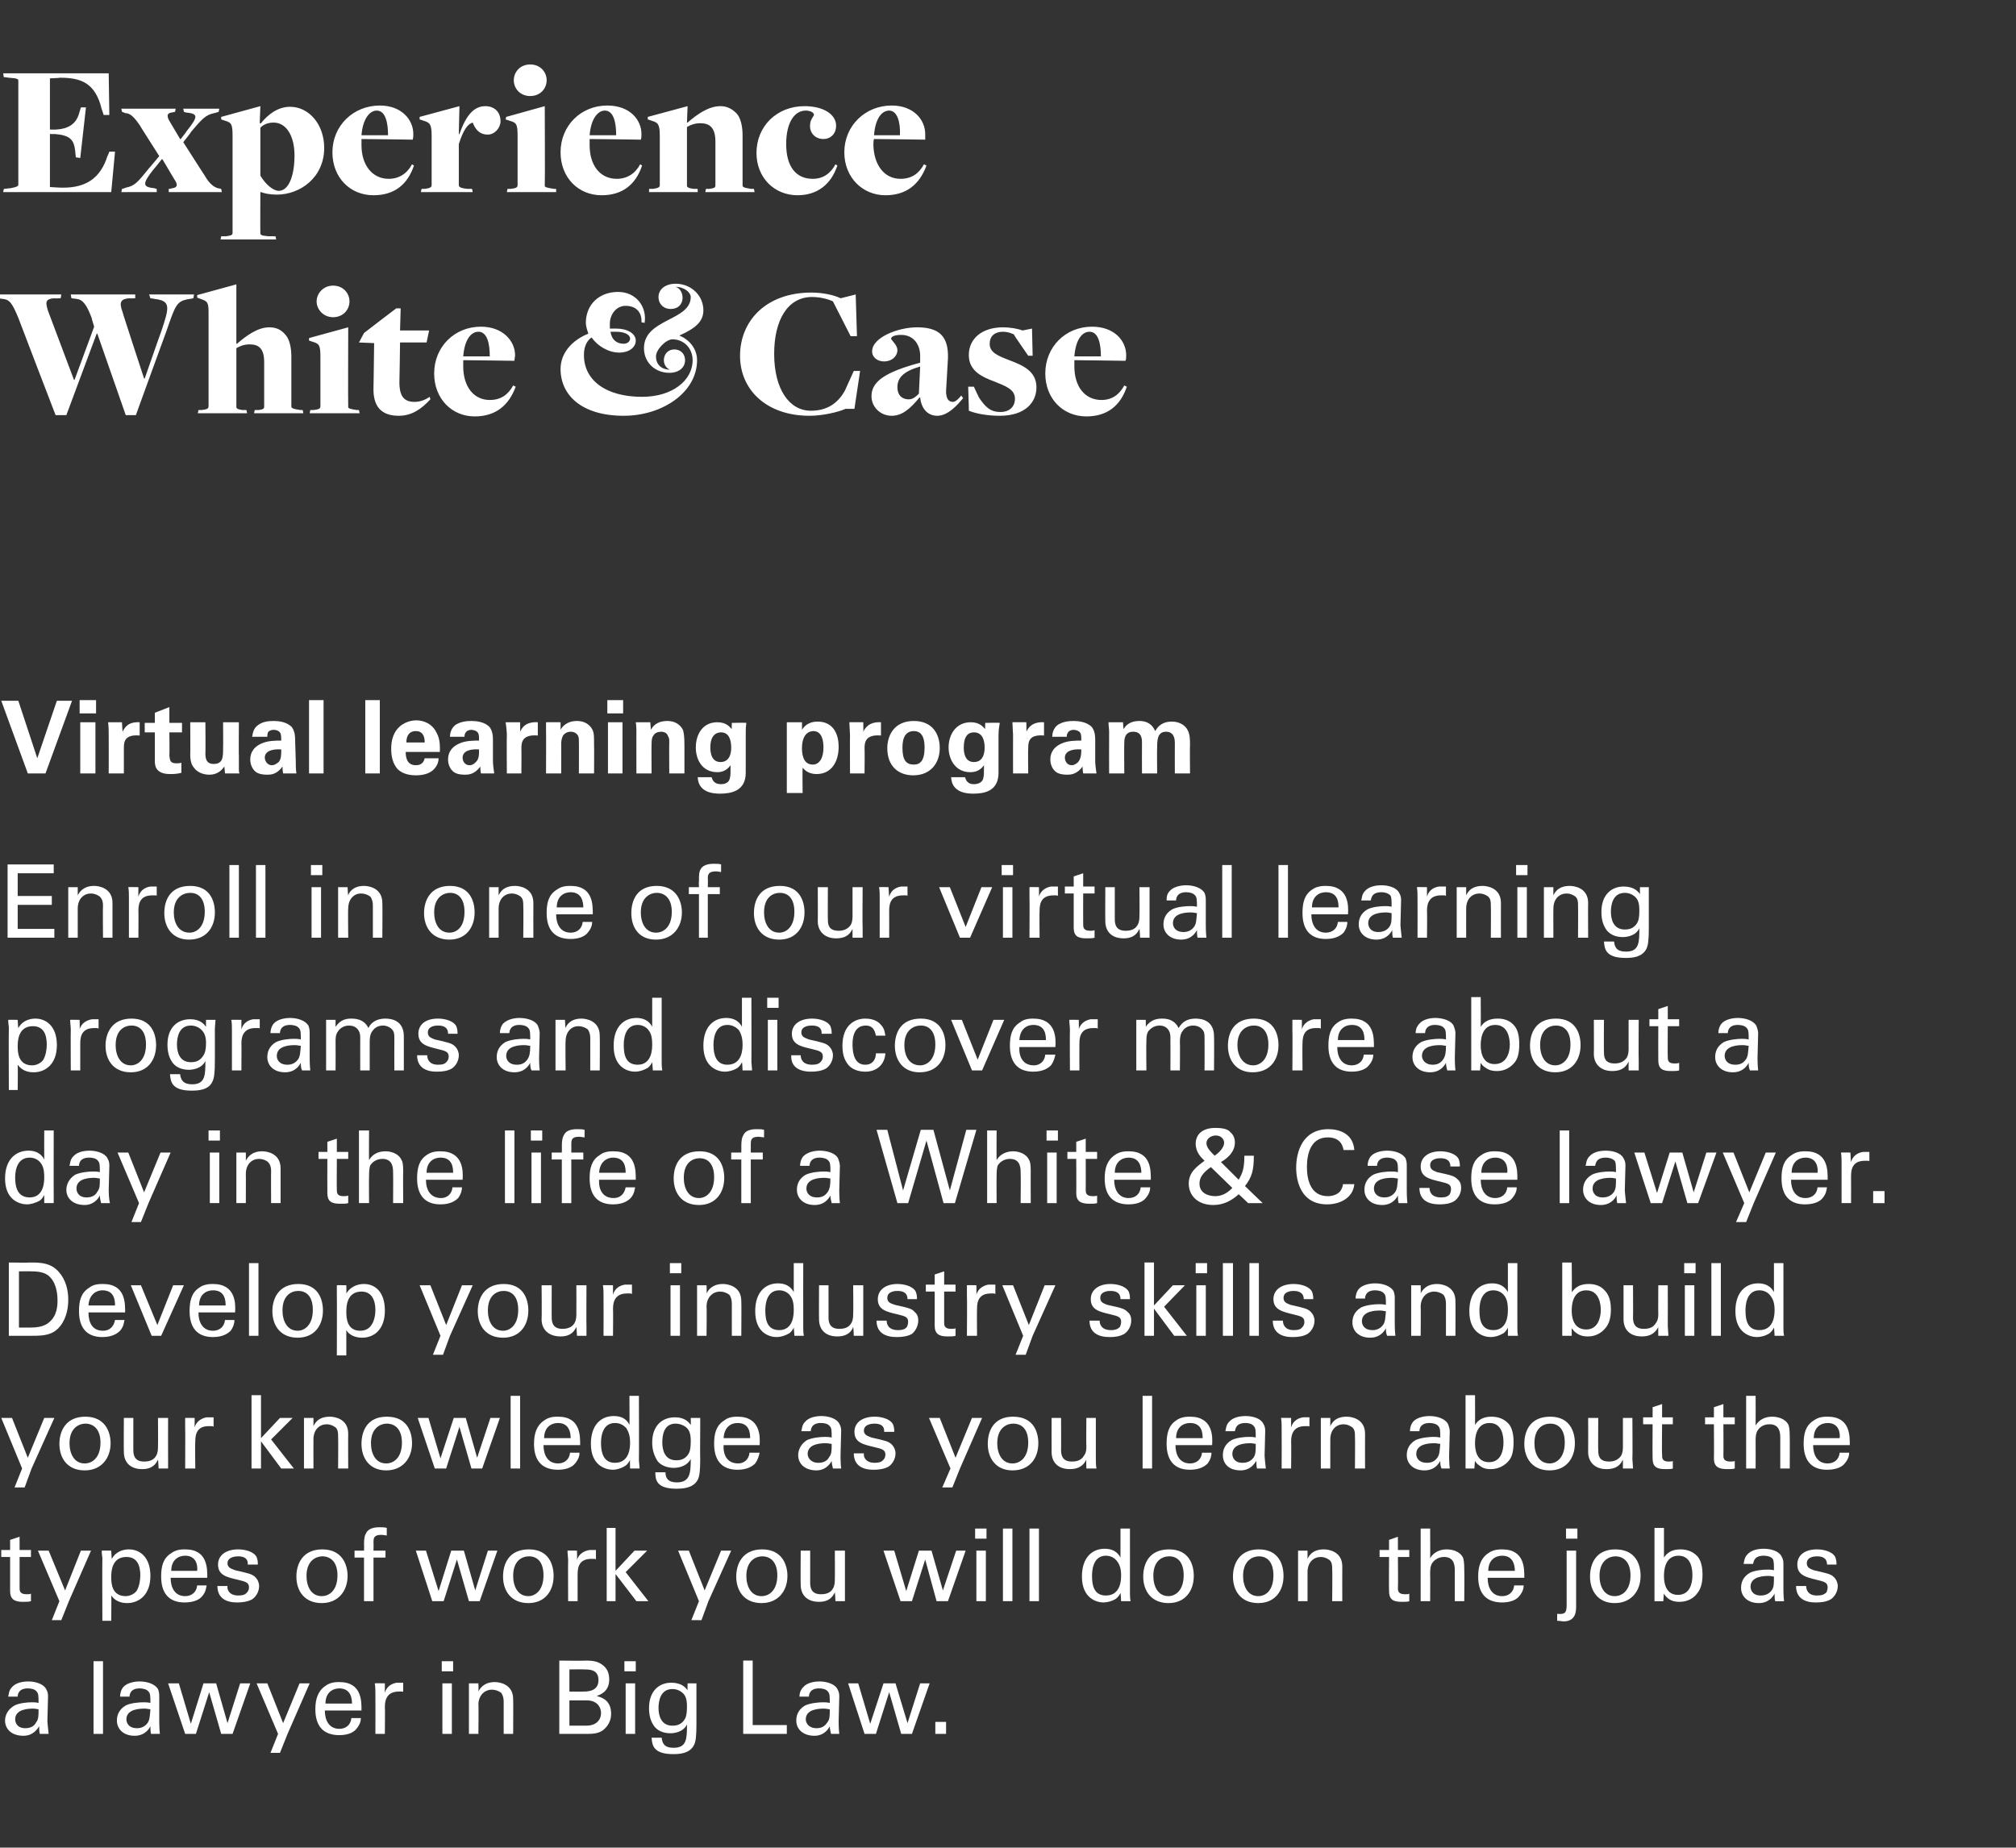
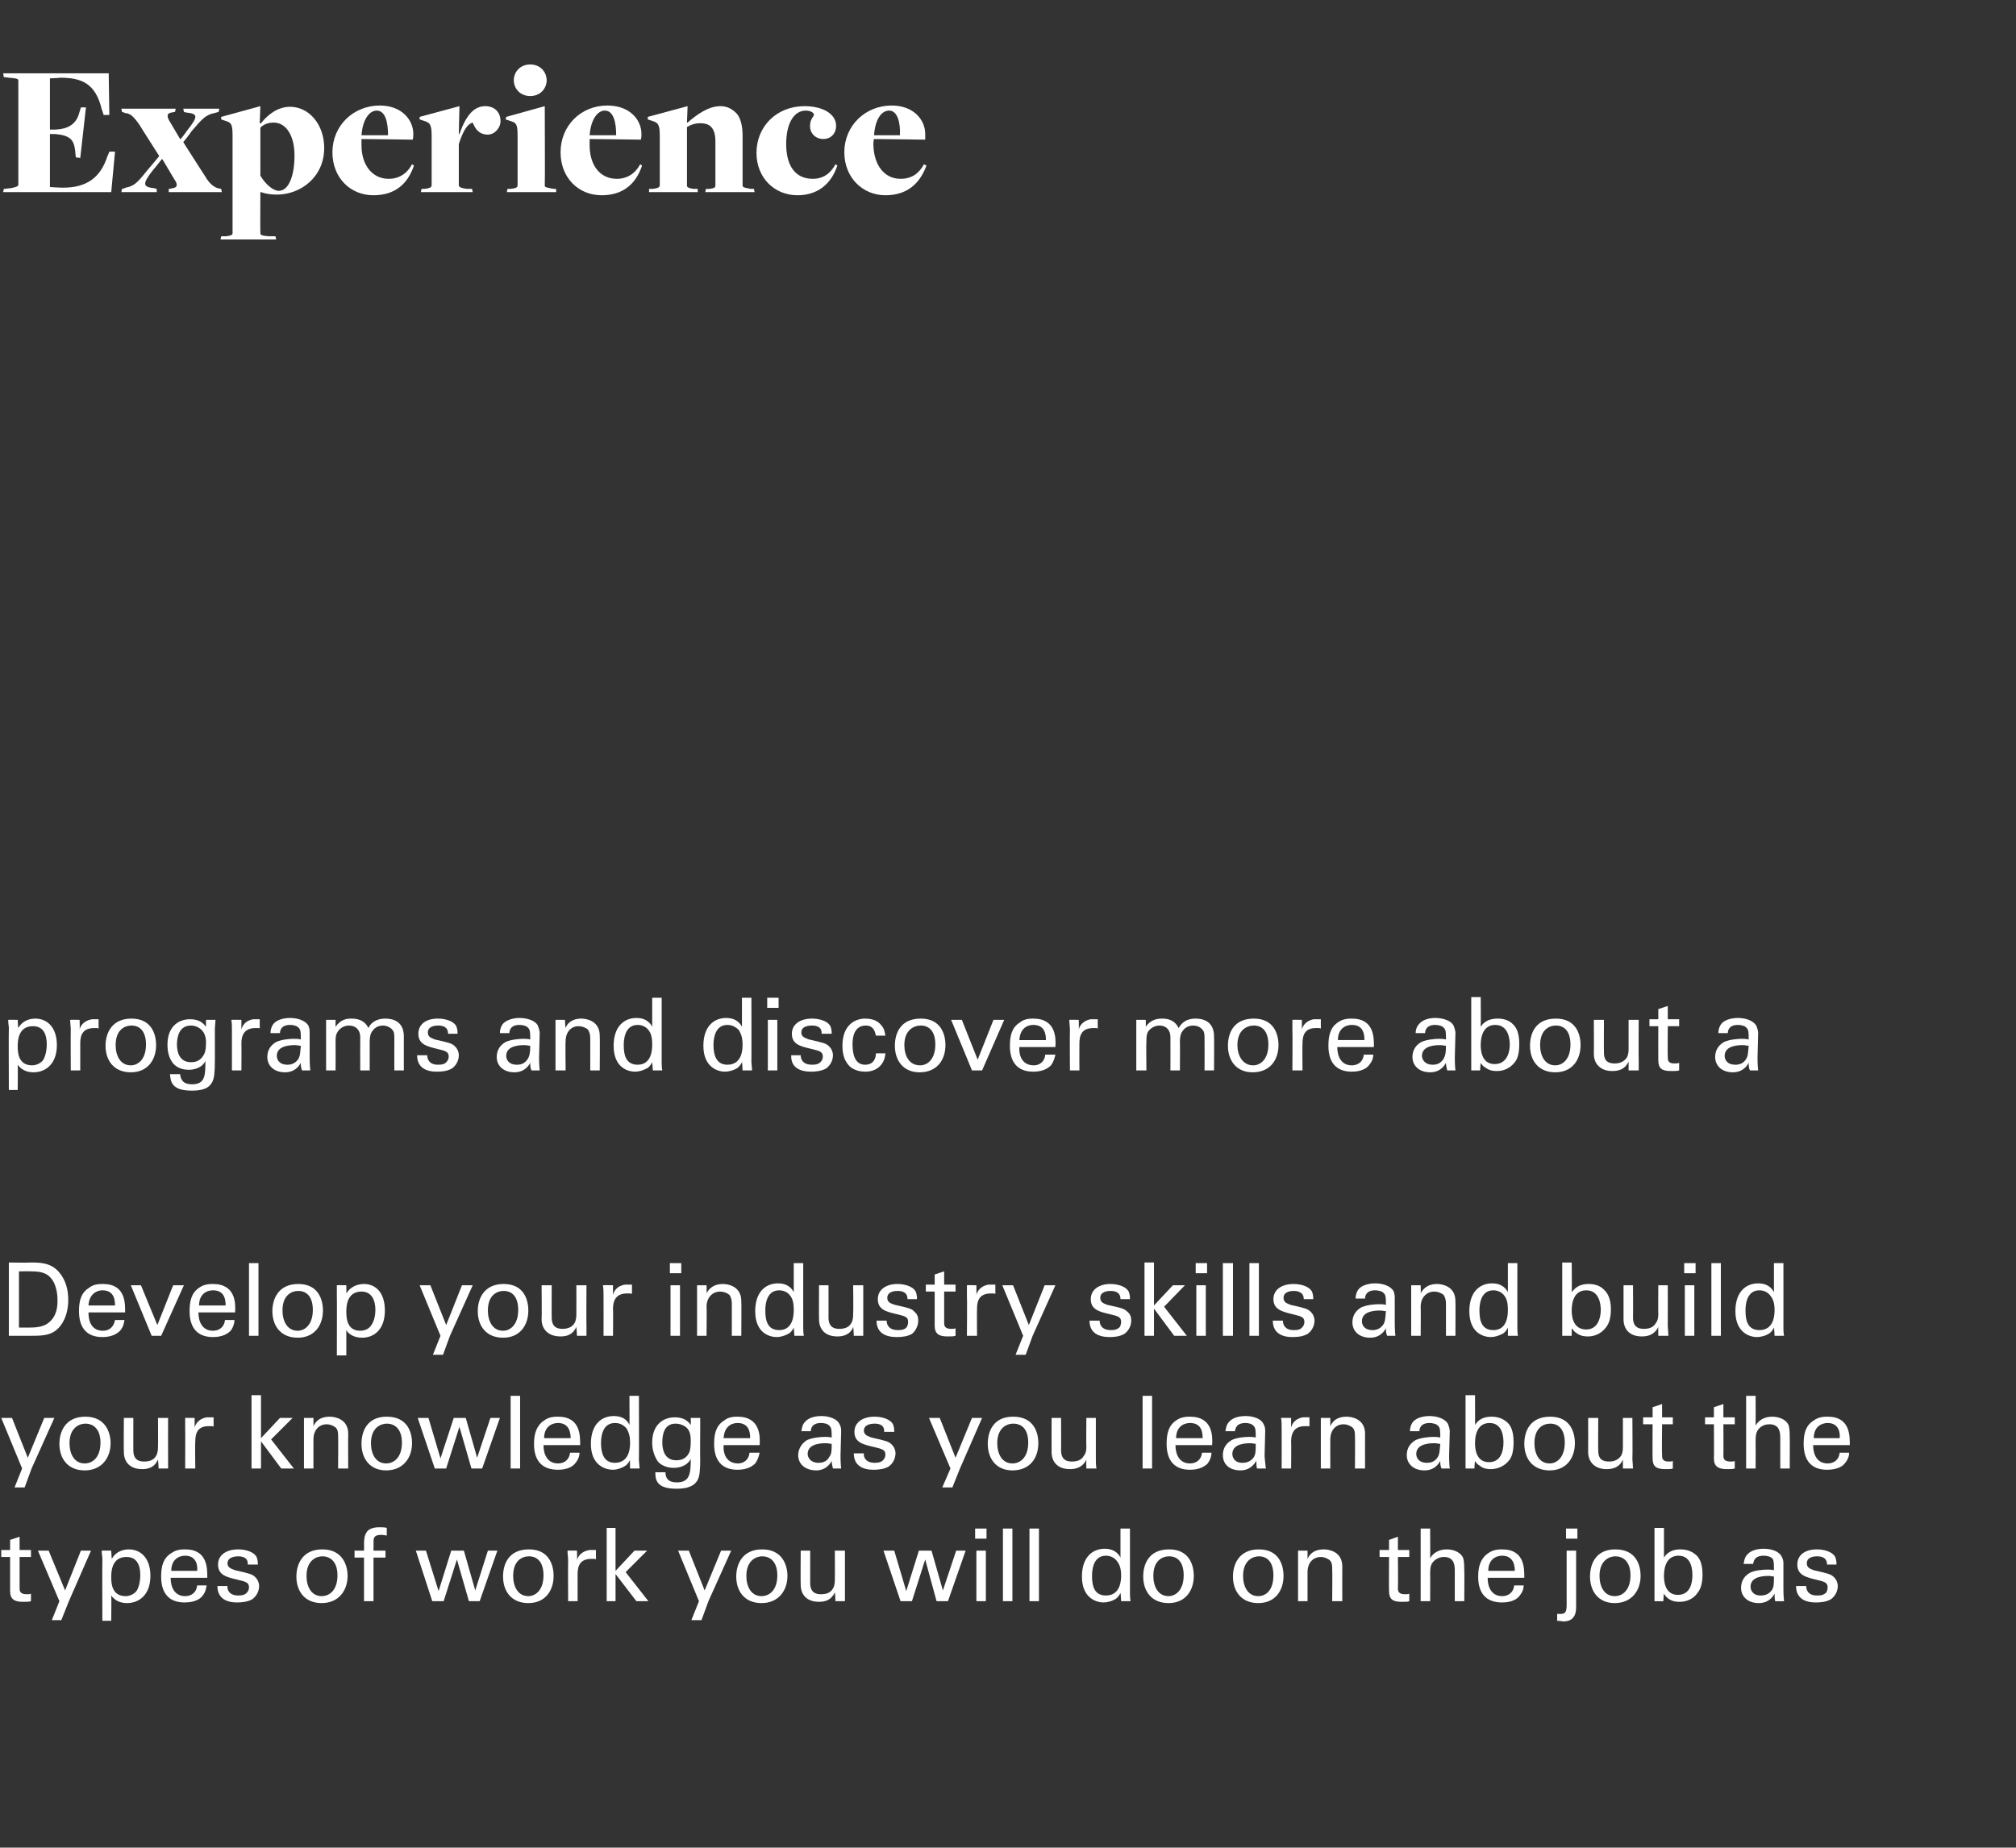
<svg xmlns="http://www.w3.org/2000/svg" version="1.1" width="319px" height="292.4px" viewBox="0 -10 319 292.4" style="top:-10px">
  <rect x="0" y="-10" width="319" height="292.4" fill="#333333" stroke="none" />
  <desc>Experience White &amp; Case Virtual learning program Enroll in one of our virtual learning programs and discover more abo...</desc>
  <defs />
  <g id="Group163618">
-     <path d="m6.3 264.4c-.1-.4-.1-.8-.1-1.2c-.8 1.3-1.8 1.5-2.5 1.5c-1.9 0-2.9-1.1-2.9-2.4c0-.7.3-1.7 1.5-2.4c.8-.4 2.1-.5 2.7-.5c.4 0 .7 0 1.1.1c0-1 0-1.5-.3-1.8c-.3-.4-.9-.5-1.4-.5c-1.5 0-1.6 1-1.6 1.3c0 0-1.5 0-1.5 0c.1-.4.1-1 .6-1.5c.6-.7 1.7-.9 2.6-.9c1.1 0 2.4.4 2.8 1.2c.3.5.3.9.3 1.2c0 0-.1 3.9-.1 3.9c0 .1.1 1.2.2 2c0 0-1.4 0-1.4 0zm-1-4c-.6 0-2.9 0-2.9 1.7c0 .5.3 1.4 1.6 1.4c.8 0 1.4-.3 1.7-.9c.4-.5.4-1 .4-2.1c-.2 0-.5-.1-.8-.1zm9.5-7.5l1.5 0l0 11.5l-1.5 0l0-11.5zm9.1 11.5c-.1-.4-.1-.8-.1-1.2c-.7 1.3-1.8 1.5-2.5 1.5c-1.8 0-2.8-1.1-2.8-2.4c0-.7.2-1.7 1.4-2.4c.8-.4 2.1-.5 2.8-.5c.4 0 .6 0 1.1.1c0-1 0-1.5-.3-1.8c-.3-.4-1-.5-1.4-.5c-1.5 0-1.6 1-1.6 1.3c0 0-1.5 0-1.5 0c0-.4.1-1 .5-1.5c.6-.7 1.8-.9 2.6-.9c1.2 0 2.4.4 2.9 1.2c.2.5.2.9.2 1.2c0 0 0 3.9 0 3.9c0 .1 0 1.2.1 2c0 0-1.4 0-1.4 0zm-1-4c-.6 0-2.9 0-2.9 1.7c0 .5.3 1.4 1.7 1.4c.7 0 1.3-.3 1.7-.9c.3-.5.3-1 .4-2.1c-.3 0-.5-.1-.9-.1zm5.4-4l1.9 6.4l2-6.4l2 0l1.8 6.3l2-6.3l1.6 0l-2.8 8l-1.8 0l-1.9-6.6l-2.1 6.6l-1.7 0l-2.7-8l1.7 0zm17.2 8l-1.2 3l-1.5 0l1.2-3l-3.4-8l1.7 0l2.5 6.3l2.6-6.3l1.6 0l-3.5 8zm5.9-3.7c0 1.6.7 2.9 2.3 2.9c1 0 1.8-.6 1.9-1.7c0 0 1.5 0 1.5 0c0 .4-.1 1-.7 1.7c-.3.4-1.1 1-2.7 1c-2.6 0-3.8-1.5-3.8-4.1c0-1.6.4-2.9 1.6-3.7c.8-.6 1.7-.6 2.2-.6c3.6 0 3.5 3.1 3.5 4.5c0 0-5.8 0-5.8 0zm4.3-1.1c0-.8-.2-2.4-2-2.4c-1 0-2.2.6-2.2 2.4c0 0 4.2 0 4.2 0zm3.7-1.6c0-.5 0-1.1-.1-1.6c.04-.03 1.6 0 1.6 0c0 0-.01 1.52 0 1.5c.3-1.1 1.2-1.5 1.9-1.6c.5 0 .8 0 1 0c0 0 0 1.5 0 1.5c0-.1-.1-.1-.2-.1c-.2 0-.3 0-.5 0c-1.7 0-2.2 1.1-2.2 2.4c.04.03 0 4.3 0 4.3l-1.5 0c0 0 .02-6.4 0-6.4zm10.5-5.1l1.8 0l0 1.6l-1.8 0l0-1.6zm.1 3.5l1.5 0l0 8l-1.5 0l0-8zm4.2.9l0-.9l1.5 0c0 0 .05 1.26 0 1.3c.2-.4.8-1.5 2.6-1.5c.7 0 2.9.3 2.9 2.7c.03.04 0 5.5 0 5.5l-1.5 0c0 0 0-5.1 0-5.1c0-.5-.1-1-.4-1.4c-.4-.3-.9-.5-1.5-.5c-1 0-2.1.8-2.1 2.4c.05-.02 0 4.6 0 4.6l-1.5 0l0-7.1zm14.3-4.5c0 0 4.16.05 4.2 0c1.4 0 2.1.2 2.9.9c.5.5.8 1.1.8 2.1c0 1.9-1.4 2.4-2 2.6c.7.2 2.3.6 2.3 2.8c0 1.6-1 2.4-1.4 2.7c-.8.5-1.7.5-2.6.5c.04 0-4.2 0-4.2 0l0-11.6zm1.6 4.9c0 0 2.22.03 2.2 0c.6 0 2.4 0 2.4-1.8c0-1.7-1.4-1.7-2.3-1.7c-.01-.04-2.3 0-2.3 0l0 3.5zm0 5.4c0 0 2.72 0 2.7 0c1.3 0 2.3-.7 2.3-2c0-1.1-.8-2-2.2-2c-.02 0-2.8 0-2.8 0l0 4zm8.7-10.2l1.8 0l0 1.6l-1.8 0l0-1.6zm.2 3.5l1.5 0l0 8l-1.5 0l0-8zm5.7 8.6c.1.9.4 1.6 1.9 1.6c2.1 0 2.1-1.5 2.1-3.7c-.6 1.3-2.2 1.4-2.6 1.4c-.8 0-1.8-.2-2.5-1c-.7-.9-.9-1.9-.9-3c0-2.7 1.6-4 3.5-4c1.7 0 2.3.8 2.6 1.2c-.03-.03 0-1.1 0-1.1l1.4 0l0 1.4c0 0 0 5.05 0 5c0 2-.1 2.8-.4 3.4c-.7 1.3-2.2 1.4-3.3 1.4c-3.2 0-3.3-1.5-3.4-2.6c0 0 1.6 0 1.6 0zm3.5-2.7c.3-.4.5-.8.5-2.3c0-1-.2-1.6-.6-2c-.4-.4-1-.7-1.7-.7c-1.9 0-2.2 1.9-2.2 3c0 1.2.4 2.8 2.2 2.8c.9 0 1.4-.3 1.8-.8zm9.4-9.5l1.5 0l0 10.2l5.4 0l0 1.4l-6.9 0l0-11.6zm13.9 11.6c-.1-.4-.2-.8-.2-1.2c-.7 1.3-1.8 1.5-2.4 1.5c-1.9 0-2.9-1.1-2.9-2.4c0-.7.2-1.7 1.4-2.4c.9-.4 2.2-.5 2.8-.5c.4 0 .6 0 1.1.1c0-1 0-1.5-.3-1.8c-.3-.4-.9-.5-1.4-.5c-1.5 0-1.6 1-1.6 1.3c0 0-1.5 0-1.5 0c0-.4.1-1 .6-1.5c.6-.7 1.7-.9 2.6-.9c1.1 0 2.4.4 2.8 1.2c.3.5.3.9.3 1.2c0 0-.1 3.9-.1 3.9c0 .1 0 1.2.1 2c0 0-1.3 0-1.3 0zm-1.1-4c-.6 0-2.9 0-2.9 1.7c0 .5.4 1.4 1.7 1.4c.8 0 1.3-.3 1.7-.9c.4-.5.4-1 .4-2.1c-.3 0-.5-.1-.9-.1zm5.4-4l1.9 6.4l2.1-6.4l1.9 0l1.9 6.3l2-6.3l1.5 0l-2.8 8l-1.7 0l-1.9-6.6l-2.1 6.6l-1.8 0l-2.6-8l1.6 0zm12.2 6.1l1.7 0l0 1.9l-1.7 0l0-1.9z" stroke="none" fill="#fff" />
    <path d="m.2 235.3l1.4 0l0-1.6l1.5-.5l0 2.1l1.8 0l0 1.1l-1.8 0c0 0-.01 4.86 0 4.9c0 .4 0 1 1.1 1c.3 0 .6 0 .7-.1c0 0 0 1.2 0 1.2c-.3.1-.7.1-1.3.1c-1.3 0-2-.4-2-1.7c0 0 0-5.4 0-5.4l-1.4 0l0-1.1zm10.7 8.1l-1.2 3l-1.5 0l1.2-3l-3.4-8l1.7 0l2.6 6.3l2.5-6.3l1.6 0l-3.5 8zm5.3-6.7c0-.4-.1-.6-.1-1.3c.01-.03 1.5 0 1.5 0c0 0 .06 1.3.1 1.3c.7-1.3 2-1.5 2.7-1.5c1.7 0 3.4 1.2 3.4 4.2c0 3-1.8 4.3-3.7 4.3c-1.2 0-2-.5-2.5-1.2c.05 0 0 4 0 4l-1.4 0c0 0-.04-9.82 0-9.8zm3.7 5.9c.3 0 1.1-.1 1.7-.8c.5-.8.6-1.9.6-2.5c0-1.4-.4-2.9-2.2-2.9c-2.4 0-2.4 2.5-2.4 3.2c0 1 .1 3 2.3 3zm7.1-2.9c0 1.6.7 2.9 2.3 2.9c1 0 1.8-.6 1.9-1.7c0 0 1.5 0 1.5 0c-.1.4-.1 1-.7 1.7c-.3.4-1.1 1-2.8 1c-2.5 0-3.7-1.5-3.7-4.1c0-1.6.3-2.9 1.6-3.7c.8-.6 1.7-.6 2.2-.6c3.6 0 3.5 3.1 3.5 4.5c0 0-5.8 0-5.8 0zm4.2-1.1c.1-.8-.1-2.4-1.9-2.4c-1 0-2.2.6-2.2 2.4c0 0 4.1 0 4.1 0zm4.8 2.4c-.1.6.3 1.5 1.7 1.5c.6 0 1.1-.1 1.4-.5c.2-.2.3-.5.3-.8c0-.8-.6-.9-1.8-1.2c-1.7-.4-3.1-.7-3.1-2.4c0-1.5 1.3-2.4 3.2-2.4c1 0 2.4.3 2.9 1.2c.2.5.2.9.2 1.2c0 0-1.6 0-1.6 0c.1-1.2-1-1.3-1.5-1.3c-.2 0-1.7 0-1.7 1.1c0 .8.8.9 1.2 1.1c2.2.5 2.7.6 3.2 1.1c.4.4.6.9.6 1.4c0 .9-.5 1.7-1.1 2.1c-.7.4-1.6.5-2.4.5c-1.6 0-3.1-.6-3.1-2.6c0 0 1.6 0 1.6 0zm15-5.8c3.2 0 4 2.5 4 4.2c0 2.3-1.4 4.3-4.1 4.3c-2.7 0-4-1.9-4-4.2c0-2 1-4.3 4.1-4.3zm-.1 7.4c1.2 0 2.5-.9 2.5-3.3c0-2-1-3-2.4-3c-.9 0-2.5.6-2.5 3.1c0 1.6.7 3.2 2.4 3.2zm10.3-9.6c-.2 0-.5-.1-.9-.1c-1.2 0-1.2.6-1.2 1.2c.03 0 0 1.3 0 1.3l1.9 0l0 1.1l-1.9 0l0 6.9l-1.5 0l0-6.9l-1.5 0l0-1.1l1.5 0c0 0 .04-.94 0-.9c0-1.1.1-1.5.4-2c.3-.5 1-.8 2-.8c.4 0 .9 0 1.2.1c0 0 0 1.2 0 1.2zm6.2 2.4l2 6.4l2-6.4l2 0l1.8 6.3l2-6.3l1.5 0l-2.8 8l-1.7 0l-1.9-6.6l-2.1 6.6l-1.8 0l-2.6-8l1.6 0zm16.3-.2c3.2 0 3.9 2.5 3.9 4.2c0 2.3-1.3 4.3-4 4.3c-2.7 0-4-1.9-4-4.2c0-2 .9-4.3 4.1-4.3zm-.1 7.4c1.1 0 2.4-.9 2.4-3.3c0-2-.9-3-2.3-3c-1 0-2.5.6-2.5 3.1c0 1.6.7 3.2 2.4 3.2zm6.3-5.6c0-.5-.1-1.1-.1-1.6c-.01-.03 1.5 0 1.5 0c0 0 .04 1.52 0 1.5c.3-1.1 1.3-1.5 2-1.6c.4 0 .7 0 1 0c0 0 0 1.5 0 1.5c-.1-.1-.2-.1-.3-.1c-.1 0-.2 0-.4 0c-1.8 0-2.2 1.1-2.2 2.4c-.01.03 0 4.3 0 4.3l-1.5 0c0 0-.03-6.4 0-6.4zm6.1-5.2l1.4 0l0 6.8l3-3.2l2 0l-3.4 3.4l3.6 4.6l-1.9 0l-3.3-4.3l0 4.3l-1.4 0l0-11.6zm16.1 11.6l-1.1 3l-1.6 0l1.2-3l-3.3-8l1.7 0l2.5 6.3l2.6-6.3l1.6 0l-3.6 8zm8.5-8.2c3.2 0 4 2.5 4 4.2c0 2.3-1.4 4.3-4.1 4.3c-2.7 0-4-1.9-4-4.2c0-2 1-4.3 4.1-4.3zm-.1 7.4c1.2 0 2.5-.9 2.5-3.3c0-2-1-3-2.4-3c-.9 0-2.5.6-2.5 3.1c0 1.6.7 3.2 2.4 3.2zm7.7-7.2c0 0 0 5.14 0 5.1c0 .8.2 1.8 1.7 1.8c.8 0 1.5-.2 1.9-.9c.3-.5.3-1.1.3-1.5c.03.01 0-4.5 0-4.5l1.6 0c0 0-.01 6.5 0 6.5c0 .2 0 1.1 0 1.5c.03 0-1.5 0-1.5 0c0 0-.07-1.38-.1-1.4c-.3.6-.8 1.5-2.5 1.5c-2 0-2.9-1.2-2.9-2.7c-.04-.04 0-5.4 0-5.4l1.5 0zm13.3 0l1.9 6.4l2-6.4l2 0l1.8 6.3l2.1-6.3l1.5 0l-2.8 8l-1.8 0l-1.8-6.6l-2.1 6.6l-1.8 0l-2.7-8l1.7 0zm12.8-3.5l1.8 0l0 1.6l-1.8 0l0-1.6zm.2 3.5l1.5 0l0 8l-1.5 0l0-8zm4.2-3.5l1.5 0l0 11.5l-1.5 0l0-11.5zm4.2 0l1.5 0l0 11.5l-1.5 0l0-11.5zm14.4 0l1.5 0c0 0 .01 10.22 0 10.2c0 .2 0 .9.1 1.3c-.03 0-1.5 0-1.5 0c0 0-.06-1.28-.1-1.3c-.1.2-.3.6-.7.9c-.6.4-1.4.6-2 .6c-1 0-3.4-.6-3.4-4.1c0-3.1 1.7-4.4 3.6-4.4c1.7 0 2.3 1 2.5 1.4c.01-.04 0-4.6 0-4.6zm-.6 5.1c-.3-.4-.9-.8-1.7-.8c-2.2 0-2.2 2.7-2.2 3.2c0 1.5.3 3.1 2.2 3.1c2.4 0 2.4-2.6 2.4-3.2c0-1.2-.3-1.8-.7-2.3zm8.3-1.8c3.2 0 3.9 2.5 3.9 4.2c0 2.3-1.3 4.3-4 4.3c-2.7 0-4-1.9-4-4.2c0-2 .9-4.3 4.1-4.3zm-.1 7.4c1.1 0 2.4-.9 2.4-3.3c0-2-.9-3-2.3-3c-1 0-2.5.6-2.5 3.1c0 1.6.7 3.2 2.4 3.2zm14.3-7.4c3.2 0 3.9 2.5 3.9 4.2c0 2.3-1.3 4.3-4 4.3c-2.7 0-4-1.9-4-4.2c0-2 1-4.3 4.1-4.3zm-.1 7.4c1.2 0 2.4-.9 2.4-3.3c0-2-.9-3-2.3-3c-.9 0-2.5.6-2.5 3.1c0 1.6.7 3.2 2.4 3.2zm6.3-6.3l0-.9l1.5 0c0 0 0 1.26 0 1.3c.2-.4.7-1.5 2.6-1.5c.7 0 2.9.3 2.9 2.7c-.02.04 0 5.5 0 5.5l-1.6 0c0 0 .05-5.1 0-5.1c0-.5 0-1-.4-1.4c-.4-.3-.9-.5-1.4-.5c-1.1 0-2.1.8-2.1 2.4c0-.02 0 4.6 0 4.6l-1.5 0l0-7.1zm12.9-1l1.5 0l0-1.6l1.4-.5l0 2.1l1.8 0l0 1.1l-1.8 0c0 0 .05 4.86 0 4.9c0 .4 0 1 1.1 1c.3 0 .6 0 .7-.1c0 0 0 1.2 0 1.2c-.2.1-.7.1-1.2.1c-1.4 0-2-.4-2-1.7c-.04 0 0-5.4 0-5.4l-1.5 0l0-1.1zm6.5-3.4l1.5 0c0 0 .03 4.65 0 4.7c.5-.9 1.5-1.4 2.6-1.4c.9 0 2.1.3 2.6 1.3c.1.3.2.7.2 1.9c.04-.02 0 5 0 5l-1.5 0c0 0 .01-4.75 0-4.8c0-.7 0-2.2-1.7-2.2c-1.1 0-1.7.7-1.9 1c-.3.5-.3 1.2-.3 1.7c.03.04 0 4.3 0 4.3l-1.5 0l0-11.5zm10.6 7.8c0 1.6.7 2.9 2.3 2.9c1 0 1.8-.6 1.9-1.7c0 0 1.5 0 1.5 0c0 .4-.1 1-.7 1.7c-.3.4-1.1 1-2.7 1c-2.6 0-3.8-1.5-3.8-4.1c0-1.6.4-2.9 1.6-3.7c.8-.6 1.8-.6 2.2-.6c3.6 0 3.5 3.1 3.5 4.5c0 0-5.8 0-5.8 0zm4.3-1.1c0-.8-.2-2.4-2-2.4c-1 0-2.2.6-2.2 2.4c0 0 4.2 0 4.2 0zm8.1-6.7l1.8 0l0 1.6l-1.8 0l0-1.6zm-1.4 13.5c1.2.1 1.5-.1 1.5-1.4c.01-.02 0-8.6 0-8.6l1.5 0c0 0 .01 8.75 0 8.8c0 .7 0 2.4-2 2.4c-.2 0-.5-.1-1-.1c0 0 0-1.1 0-1.1zm9.2-10.2c3.3 0 4 2.5 4 4.2c0 2.3-1.4 4.3-4.1 4.3c-2.6 0-3.9-1.9-3.9-4.2c0-2 .9-4.3 4-4.3zm-.1 7.4c1.2 0 2.5-.9 2.5-3.3c0-2-1-3-2.4-3c-.9 0-2.5.6-2.5 3.1c0 1.6.7 3.2 2.4 3.2zm7.8-6.1c.2-.3.8-1.3 2.6-1.3c.8 0 1.8.2 2.6 1c.4.4.9 1.2.9 3c0 1.6-.4 2.4-.8 2.9c-.6.9-1.7 1.4-2.8 1.4c-.4 0-1.1 0-1.8-.5c-.4-.3-.6-.6-.7-.8c-.04-.02-.1 1.2-.1 1.2l-1.4 0l0-1.4l0-10.2l1.5 0c0 0 0 4.74 0 4.7zm2.3-.3c-2.3 0-2.3 2.7-2.3 3.2c0 .5 0 3 2.2 3c1.9 0 2.3-1.8 2.3-3.1c0-.8-.1-3.1-2.2-3.1zm15.3 7.2c-.1-.4-.1-.8-.1-1.2c-.7 1.3-1.8 1.5-2.5 1.5c-1.8 0-2.8-1.1-2.8-2.4c0-.7.2-1.7 1.4-2.4c.8-.4 2.1-.5 2.8-.5c.3 0 .6 0 1 .1c0-1 0-1.5-.2-1.8c-.3-.4-1-.5-1.4-.5c-1.6 0-1.6 1-1.7 1.3c0 0-1.5 0-1.5 0c.1-.4.1-1 .6-1.5c.6-.7 1.7-.9 2.6-.9c1.2 0 2.4.4 2.8 1.2c.3.5.3.9.3 1.2c0 0 0 3.9 0 3.9c0 .1 0 1.2.1 2c0 0-1.4 0-1.4 0zm-1-4c-.6 0-2.9 0-2.9 1.7c0 .5.3 1.4 1.6 1.4c.8 0 1.4-.3 1.8-.9c.3-.5.3-1 .3-2.1c-.2 0-.5-.1-.8-.1zm5.9 1.6c0 .6.3 1.5 1.7 1.5c.7 0 1.1-.1 1.5-.5c.1-.2.2-.5.2-.8c0-.8-.6-.9-1.8-1.2c-1.6-.4-3-.7-3-2.4c0-1.5 1.2-2.4 3.1-2.4c1 0 2.4.3 2.9 1.2c.2.5.2.9.2 1.2c0 0-1.5 0-1.5 0c0-1.2-1-1.3-1.6-1.3c-.2 0-1.6 0-1.6 1.1c0 .8.7.9 1.1 1.1c2.2.5 2.7.6 3.2 1.1c.4.4.6.9.6 1.4c0 .9-.5 1.7-1.1 2.1c-.7.4-1.5.5-2.4.5c-1.6 0-3.1-.6-3.1-2.6c0 0 1.6 0 1.6 0z" stroke="none" fill="#fff" />
    <path d="m5 222.4l-1.1 3l-1.6 0l1.2-3l-3.3-8l1.7 0l2.5 6.3l2.6-6.3l1.6 0l-3.6 8zm8.5-8.2c3.2 0 4 2.5 4 4.2c0 2.3-1.4 4.3-4.1 4.3c-2.7 0-4-1.9-4-4.2c0-2 1-4.3 4.1-4.3zm-.1 7.4c1.2 0 2.5-.9 2.5-3.3c0-2-1-3-2.4-3c-.9 0-2.5.6-2.5 3.1c0 1.6.7 3.2 2.4 3.2zm7.7-7.2c0 0-.01 5.14 0 5.1c0 .8.2 1.8 1.7 1.8c.8 0 1.5-.2 1.9-.9c.3-.5.3-1.1.3-1.5c.03.01 0-4.5 0-4.5l1.6 0c0 0-.02 6.5 0 6.5c0 .2 0 1.1 0 1.5c.03 0-1.5 0-1.5 0c0 0-.07-1.38-.1-1.4c-.3.6-.8 1.5-2.5 1.5c-2 0-2.9-1.2-2.9-2.7c-.04-.04 0-5.4 0-5.4l1.5 0zm8.2 1.6c0-.5 0-1.1 0-1.6c-.05-.03 1.5 0 1.5 0c0 0 0 1.52 0 1.5c.3-1.1 1.3-1.5 1.9-1.6c.5 0 .8 0 1.1 0c0 0 0 1.5 0 1.5c-.1-.1-.2-.1-.3-.1c-.1 0-.3 0-.5 0c-1.7 0-2.1 1.1-2.1 2.4c-.05.03 0 4.3 0 4.3l-1.6 0c0 0 .03-6.4 0-6.4zm10.5-5.2l1.5 0l0 6.8l3-3.2l2 0l-3.4 3.4l3.6 4.6l-2 0l-3.2-4.3l0 4.3l-1.5 0l0-11.6zm8.3 4.5l0-.9l1.5 0c0 0-.01 1.26 0 1.3c.2-.4.7-1.5 2.6-1.5c.7 0 2.9.3 2.9 2.7c-.03.04 0 5.5 0 5.5l-1.6 0c0 0 .04-5.1 0-5.1c0-.5 0-1-.4-1.4c-.4-.3-.9-.5-1.4-.5c-1.1 0-2.1.8-2.1 2.4c-.01-.02 0 4.6 0 4.6l-1.5 0l0-7.1zm13.1-1.1c3.3 0 4 2.5 4 4.2c0 2.3-1.4 4.3-4.1 4.3c-2.6 0-3.9-1.9-3.9-4.2c0-2 .9-4.3 4-4.3zm-.1 7.4c1.2 0 2.5-.9 2.5-3.3c0-2-1-3-2.4-3c-.9 0-2.5.6-2.5 3.1c0 1.6.7 3.2 2.4 3.2zm6.7-7.2l1.9 6.4l2.1-6.4l1.9 0l1.8 6.3l2.1-6.3l1.5 0l-2.8 8l-1.7 0l-1.9-6.6l-2.1 6.6l-1.8 0l-2.7-8l1.7 0zm13-3.5l1.5 0l0 11.5l-1.5 0l0-11.5zm5.2 7.8c0 1.6.7 2.9 2.3 2.9c1 0 1.8-.6 1.9-1.7c0 0 1.5 0 1.5 0c0 .4-.1 1-.7 1.7c-.3.4-1.1 1-2.7 1c-2.6 0-3.8-1.5-3.8-4.1c0-1.6.4-2.9 1.6-3.7c.8-.6 1.7-.6 2.2-.6c3.6 0 3.5 3.1 3.5 4.5c0 0-5.8 0-5.8 0zm4.3-1.1c0-.8-.2-2.4-2-2.4c-1 0-2.2.6-2.2 2.4c0 0 4.2 0 4.2 0zm9.3-6.7l1.5 0c0 0 .03 10.22 0 10.2c0 .2.1.9.1 1.3c-.01 0-1.5 0-1.5 0c0 0-.04-1.28 0-1.3c-.2.2-.3.6-.8.9c-.6.4-1.4.6-1.9.6c-1.1 0-3.5-.6-3.5-4.1c0-3.1 1.7-4.4 3.6-4.4c1.8 0 2.3 1 2.5 1.4c.03-.04 0-4.6 0-4.6zm-.5 5.1c-.4-.4-.9-.8-1.8-.8c-2.2 0-2.2 2.7-2.2 3.2c0 1.5.4 3.1 2.2 3.1c2.4 0 2.4-2.6 2.4-3.2c0-1.2-.3-1.8-.6-2.3zm6.2 7c0 .9.4 1.6 1.8 1.6c2.1 0 2.2-1.5 2.2-3.7c-.7 1.3-2.2 1.4-2.7 1.4c-.7 0-1.8-.2-2.5-1c-.6-.9-.9-1.9-.9-3c0-2.7 1.6-4 3.6-4c1.6 0 2.2.8 2.5 1.2c.03-.03 0-1.1 0-1.1l1.5 0l0 1.4c0 0-.04 5.05 0 5c0 2-.1 2.8-.4 3.4c-.7 1.3-2.3 1.4-3.4 1.4c-3.2 0-3.3-1.5-3.3-2.6c0 0 1.6 0 1.6 0zm3.5-2.7c.3-.4.5-.8.5-2.3c0-1-.2-1.6-.6-2c-.4-.4-1.1-.7-1.8-.7c-1.9 0-2.1 1.9-2.1 3c0 1.2.4 2.8 2.2 2.8c.9 0 1.4-.3 1.8-.8zm5.7-1.6c-.1 1.6.6 2.9 2.3 2.9c.9 0 1.7-.6 1.8-1.7c0 0 1.6 0 1.6 0c-.1.4-.2 1-.7 1.7c-.4.4-1.2 1-2.8 1c-2.5 0-3.7-1.5-3.7-4.1c0-1.6.3-2.9 1.6-3.7c.7-.6 1.7-.6 2.1-.6c3.6 0 3.6 3.1 3.5 4.5c0 0-5.7 0-5.7 0zm4.2-1.1c0-.8-.1-2.4-2-2.4c-1 0-2.1.6-2.2 2.4c0 0 4.2 0 4.2 0zm13.1 4.8c-.1-.4-.2-.8-.2-1.2c-.7 1.3-1.8 1.5-2.4 1.5c-1.9 0-2.9-1.1-2.9-2.4c0-.7.3-1.7 1.4-2.4c.9-.4 2.2-.5 2.8-.5c.4 0 .6 0 1.1.1c0-1 0-1.5-.3-1.8c-.3-.4-.9-.5-1.4-.5c-1.5 0-1.6 1-1.6 1.3c0 0-1.5 0-1.5 0c.1-.4.1-1 .6-1.5c.6-.7 1.7-.9 2.6-.9c1.1 0 2.4.4 2.8 1.2c.3.5.3.9.3 1.2c0 0-.1 3.9-.1 3.9c0 .1 0 1.2.1 2c0 0-1.3 0-1.3 0zm-1.1-4c-.6 0-2.9 0-2.9 1.7c0 .5.4 1.4 1.7 1.4c.8 0 1.4-.3 1.7-.9c.4-.5.4-1 .4-2.1c-.3 0-.5-.1-.9-.1zm6 1.6c-.1.6.3 1.5 1.7 1.5c.6 0 1.1-.1 1.4-.5c.2-.2.3-.5.3-.8c0-.8-.6-.9-1.8-1.2c-1.7-.4-3.1-.7-3.1-2.4c0-1.5 1.3-2.4 3.2-2.4c1 0 2.4.3 2.9 1.2c.2.5.2.9.2 1.2c0 0-1.6 0-1.6 0c.1-1.2-1-1.3-1.5-1.3c-.2 0-1.7 0-1.7 1.1c0 .8.8.9 1.2 1.1c2.2.5 2.7.6 3.2 1.1c.4.4.6.9.6 1.4c0 .9-.5 1.7-1.1 2.1c-.7.4-1.6.5-2.4.5c-1.6 0-3.1-.6-3.1-2.6c0 0 1.6 0 1.6 0zm15.2 2.4l-1.2 3l-1.6 0l1.3-3l-3.4-8l1.7 0l2.5 6.3l2.6-6.3l1.6 0l-3.5 8zm8.4-8.2c3.3 0 4 2.5 4 4.2c0 2.3-1.3 4.3-4.1 4.3c-2.6 0-3.9-1.9-3.9-4.2c0-2 .9-4.3 4-4.3zm-.1 7.4c1.2 0 2.5-.9 2.5-3.3c0-2-.9-3-2.4-3c-.9 0-2.5.6-2.5 3.1c0 1.6.7 3.2 2.4 3.2zm7.7-7.2c0 0 .02 5.14 0 5.1c0 .8.2 1.8 1.7 1.8c.8 0 1.5-.2 1.9-.9c.4-.5.4-1.1.4-1.5c-.04.01 0-4.5 0-4.5l1.5 0c0 0 .01 6.5 0 6.5c0 .2 0 1.1.1 1.5c-.04 0-1.6 0-1.6 0c0 0-.04-1.38 0-1.4c-.3.6-.9 1.5-2.6 1.5c-2 0-2.9-1.2-2.9-2.7c-.02-.04 0-5.4 0-5.4l1.5 0zm12.9-3.5l1.5 0l0 11.5l-1.5 0l0-11.5zm5.2 7.8c0 1.6.7 2.9 2.3 2.9c1 0 1.8-.6 1.9-1.7c0 0 1.5 0 1.5 0c0 .4-.1 1-.6 1.7c-.4.4-1.2 1-2.8 1c-2.5 0-3.7-1.5-3.7-4.1c0-1.6.3-2.9 1.5-3.7c.8-.6 1.8-.6 2.2-.6c3.6 0 3.6 3.1 3.5 4.5c0 0-5.8 0-5.8 0zm4.3-1.1c0-.8-.1-2.4-2-2.4c-1 0-2.2.6-2.2 2.4c0 0 4.2 0 4.2 0zm8.6 4.8c-.1-.4-.1-.8-.1-1.2c-.8 1.3-1.8 1.5-2.5 1.5c-1.9 0-2.8-1.1-2.8-2.4c0-.7.2-1.7 1.4-2.4c.8-.4 2.1-.5 2.7-.5c.4 0 .7 0 1.1.1c0-1 0-1.5-.3-1.8c-.3-.4-.9-.5-1.3-.5c-1.6 0-1.6 1-1.7 1.3c0 0-1.5 0-1.5 0c.1-.4.1-1 .6-1.5c.6-.7 1.7-.9 2.6-.9c1.2 0 2.4.4 2.8 1.2c.3.5.3.9.3 1.2c0 0-.1 3.9-.1 3.9c0 .1.1 1.2.2 2c0 0-1.4 0-1.4 0zm-1-4c-.6 0-2.9 0-2.9 1.7c0 .5.3 1.4 1.6 1.4c.8 0 1.4-.3 1.8-.9c.3-.5.3-1 .3-2.1c-.2 0-.5-.1-.8-.1zm4.9-2.4c0-.5 0-1.1-.1-1.6c.04-.03 1.6 0 1.6 0c0 0-.01 1.52 0 1.5c.3-1.1 1.2-1.5 1.9-1.6c.5 0 .8 0 1 0c0 0 0 1.5 0 1.5c0-.1-.1-.1-.2-.1c-.2 0-.3 0-.5 0c-1.7 0-2.2 1.1-2.2 2.4c.04.03 0 4.3 0 4.3l-1.5 0c0 0 .02-6.4 0-6.4zm6.2-.7l0-.9l1.5 0c0 0-.01 1.26 0 1.3c.2-.4.7-1.5 2.6-1.5c.7 0 2.9.3 2.9 2.7c-.02.04 0 5.5 0 5.5l-1.6 0c0 0 .04-5.1 0-5.1c0-.5 0-1-.4-1.4c-.4-.3-.9-.5-1.4-.5c-1.1 0-2.1.8-2.1 2.4c-.01-.02 0 4.6 0 4.6l-1.5 0l0-7.1zm19.1 7.1c-.2-.4-.2-.8-.2-1.2c-.7 1.3-1.8 1.5-2.5 1.5c-1.8 0-2.8-1.1-2.8-2.4c0-.7.2-1.7 1.4-2.4c.9-.4 2.2-.5 2.8-.5c.4 0 .6 0 1.1.1c0-1 0-1.5-.3-1.8c-.3-.4-1-.5-1.4-.5c-1.5 0-1.6 1-1.6 1.3c0 0-1.5 0-1.5 0c0-.4.1-1 .5-1.5c.6-.7 1.8-.9 2.6-.9c1.2 0 2.4.4 2.9 1.2c.2.5.3.9.3 1.2c0 0-.1 3.9-.1 3.9c0 .1 0 1.2.1 2c0 0-1.3 0-1.3 0zm-1.1-4c-.6 0-2.9 0-2.9 1.7c0 .5.3 1.4 1.7 1.4c.8 0 1.3-.3 1.7-.9c.3-.5.3-1 .4-2.1c-.3 0-.5-.1-.9-.1zm6.4-2.9c.2-.3.8-1.3 2.6-1.3c.8 0 1.8.2 2.6 1c.4.4.9 1.2.9 3c0 1.6-.3 2.4-.7 2.9c-.7.9-1.8 1.4-2.9 1.4c-.3 0-1.1 0-1.7-.5c-.5-.3-.7-.6-.8-.8c-.03-.02-.1 1.2-.1 1.2l-1.4 0l0-1.4l0-10.2l1.5 0c0 0 .02 4.74 0 4.7zm2.3-.3c-2.3 0-2.3 2.7-2.3 3.2c0 .5 0 3 2.2 3c1.9 0 2.3-1.8 2.3-3.1c0-.8-.1-3.1-2.2-3.1zm9.6-1c3.2 0 3.9 2.5 3.9 4.2c0 2.3-1.3 4.3-4 4.3c-2.7 0-4-1.9-4-4.2c0-2 .9-4.3 4.1-4.3zm-.1 7.4c1.1 0 2.4-.9 2.4-3.3c0-2-.9-3-2.3-3c-1 0-2.5.6-2.5 3.1c0 1.6.7 3.2 2.4 3.2zm7.7-7.2c0 0-.04 5.14 0 5.1c0 .8.1 1.8 1.7 1.8c.7 0 1.4-.2 1.9-.9c.3-.5.3-1.1.3-1.5c0 .01 0-4.5 0-4.5l1.5 0c0 0 .05 6.5 0 6.5c0 .2.1 1.1.1 1.5c0 0-1.6 0-1.6 0c0 0 0-1.38 0-1.4c-.3.6-.8 1.5-2.6 1.5c-1.9 0-2.9-1.2-2.9-2.7c.02-.04 0-5.4 0-5.4l1.6 0zm7.1-.1l1.5 0l0-1.6l1.5-.5l0 2.1l1.7 0l0 1.1l-1.7 0c0 0-.05 4.86 0 4.9c0 .4 0 1 1 1c.3 0 .6 0 .7-.1c0 0 0 1.2 0 1.2c-.2.1-.7.1-1.2.1c-1.4 0-2-.4-2-1.7c-.03 0 0-5.4 0-5.4l-1.5 0l0-1.1zm9.8 0l1.4 0l0-1.6l1.5-.5l0 2.1l1.8 0l0 1.1l-1.8 0c0 0 .03 4.86 0 4.9c0 .4 0 1 1.1 1c.3 0 .6 0 .7-.1c0 0 0 1.2 0 1.2c-.3.1-.7.1-1.2.1c-1.4 0-2.1-.4-2.1-1.7c.04 0 0-5.4 0-5.4l-1.4 0l0-1.1zm6.5-3.4l1.5 0c0 0 .02 4.65 0 4.7c.5-.9 1.5-1.4 2.6-1.4c.9 0 2.1.3 2.6 1.3c.1.3.2.7.2 1.9c.02-.02 0 5 0 5l-1.5 0c0 0-.01-4.75 0-4.8c0-.7 0-2.2-1.7-2.2c-1.2 0-1.7.7-1.9 1c-.3.5-.3 1.2-.3 1.7c.02.04 0 4.3 0 4.3l-1.5 0l0-11.5zm10.6 7.8c0 1.6.7 2.9 2.3 2.9c1 0 1.8-.6 1.9-1.7c0 0 1.5 0 1.5 0c0 .4-.1 1-.7 1.7c-.3.4-1.1 1-2.8 1c-2.5 0-3.7-1.5-3.7-4.1c0-1.6.3-2.9 1.6-3.7c.8-.6 1.7-.6 2.2-.6c3.6 0 3.5 3.1 3.5 4.5c0 0-5.8 0-5.8 0zm4.2-1.1c.1-.8-.1-2.4-1.9-2.4c-1 0-2.2.6-2.2 2.4c0 0 4.1 0 4.1 0z" stroke="none" fill="#fff" />
    <path d="m1.4 189.8c0 0 3.35.05 3.4 0c1.5 0 3.3 0 4.6 1.6c1 1.2 1.4 2.7 1.4 4.3c0 2.5-1 4.1-1.9 4.8c-1.1.9-2.5.9-4.2.9c-.04 0-3.3 0-3.3 0l0-11.6zm1.6 10.3c0 0 1.58-.01 1.6 0c1.1 0 2.2-.1 3-.7c1.5-1.1 1.5-2.9 1.5-3.6c0-.4 0-2.4-1.1-3.6c-.7-.8-1.7-1-3.1-1c.03-.02-1.9 0-1.9 0l0 8.9zm11-2.4c0 1.6.6 2.9 2.3 2.9c1 0 1.7-.6 1.9-1.7c0 0 1.5 0 1.5 0c-.1.4-.1 1-.7 1.7c-.4.4-1.2 1-2.8 1c-2.5 0-3.7-1.5-3.7-4.1c0-1.6.3-2.9 1.6-3.7c.7-.6 1.7-.6 2.2-.6c3.6 0 3.5 3.1 3.5 4.5c0 0-5.8 0-5.8 0zm4.2-1.1c0-.8-.1-2.4-2-2.4c-.9 0-2.1.6-2.2 2.4c0 0 4.2 0 4.2 0zm2.5-3.2l1.6 0l2.6 6.3l2.5-6.3l1.7 0l-3.6 8l-1.5 0l-3.3-8zm10.7 4.3c0 1.6.7 2.9 2.3 2.9c1 0 1.8-.6 1.9-1.7c0 0 1.5 0 1.5 0c0 .4-.1 1-.6 1.7c-.4.4-1.2 1-2.8 1c-2.5 0-3.7-1.5-3.7-4.1c0-1.6.3-2.9 1.5-3.7c.8-.6 1.8-.6 2.2-.6c3.6 0 3.6 3.1 3.5 4.5c0 0-5.8 0-5.8 0zm4.3-1.1c0-.8-.1-2.4-2-2.4c-1 0-2.2.6-2.2 2.4c0 0 4.2 0 4.2 0zm3.7-6.7l1.5 0l0 11.5l-1.5 0l0-11.5zm7.8 3.3c3.2 0 3.9 2.5 3.9 4.2c0 2.3-1.3 4.3-4 4.3c-2.7 0-4-1.9-4-4.2c0-2 1-4.3 4.1-4.3zm-.1 7.4c1.1 0 2.4-.9 2.4-3.3c0-2-.9-3-2.3-3c-1 0-2.5.6-2.5 3.1c0 1.6.7 3.2 2.4 3.2zm6.2-5.9c0-.4 0-.6 0-1.3c-.02-.03 1.5 0 1.5 0c0 0 .03 1.3 0 1.3c.8-1.3 2.1-1.5 2.8-1.5c1.7 0 3.3 1.2 3.3 4.2c0 3-1.7 4.3-3.6 4.3c-1.2 0-2.1-.5-2.5-1.2c.01 0 0 4 0 4l-1.5 0c0 0 .03-9.82 0-9.8zm3.7 5.9c.4 0 1.2-.1 1.7-.8c.6-.8.7-1.9.7-2.5c0-1.4-.5-2.9-2.2-2.9c-2.4 0-2.4 2.5-2.4 3.2c0 1 .1 3 2.2 3zm14.2.8l-1.1 3l-1.6 0l1.2-3l-3.3-8l1.7 0l2.5 6.3l2.5-6.3l1.7 0l-3.6 8zm8.5-8.2c3.2 0 3.9 2.5 3.9 4.2c0 2.3-1.3 4.3-4 4.3c-2.7 0-4-1.9-4-4.2c0-2 1-4.3 4.1-4.3zm-.1 7.4c1.1 0 2.4-.9 2.4-3.3c0-2-.9-3-2.3-3c-1 0-2.5.6-2.5 3.1c0 1.6.7 3.2 2.4 3.2zm7.7-7.2c0 0-.02 5.14 0 5.1c0 .8.2 1.8 1.7 1.8c.7 0 1.5-.2 1.9-.9c.3-.5.3-1.1.3-1.5c.02.01 0-4.5 0-4.5l1.6 0c0 0-.03 6.5 0 6.5c0 .2 0 1.1 0 1.5c.02 0-1.5 0-1.5 0c0 0-.08-1.38-.1-1.4c-.3.6-.8 1.5-2.5 1.5c-2 0-3-1.2-3-2.7c.05-.04 0-5.4 0-5.4l1.6 0zm8.2 1.6c0-.5 0-1.1-.1-1.6c.04-.03 1.6 0 1.6 0c0 0-.01 1.52 0 1.5c.3-1.1 1.2-1.5 1.9-1.6c.5 0 .8 0 1.1 0c0 0 0 1.5 0 1.5c-.1-.1-.2-.1-.3-.1c-.1 0-.3 0-.5 0c-1.7 0-2.2 1.1-2.2 2.4c.04.03 0 4.3 0 4.3l-1.5 0c0 0 .02-6.4 0-6.4zm10.5-5.1l1.8 0l0 1.6l-1.8 0l0-1.6zm.1 3.5l1.5 0l0 8l-1.5 0l0-8zm4.2.9l0-.9l1.5 0c0 0 .05 1.26 0 1.3c.2-.4.8-1.5 2.6-1.5c.7 0 2.9.3 2.9 2.7c.04.04 0 5.5 0 5.5l-1.5 0c0 0 0-5.1 0-5.1c0-.5-.1-1-.4-1.4c-.4-.3-.9-.5-1.5-.5c-1 0-2.1.8-2.1 2.4c.05-.02 0 4.6 0 4.6l-1.5 0l0-7.1zm15.3-4.4l1.5 0c0 0-.01 10.22 0 10.2c0 .2 0 .9.1 1.3c-.04 0-1.5 0-1.5 0c0 0-.08-1.28-.1-1.3c-.1.2-.3.6-.7.9c-.7.4-1.4.6-2 .6c-1.1 0-3.4-.6-3.4-4.1c0-3.1 1.7-4.4 3.6-4.4c1.7 0 2.3 1 2.5 1.4c-.01-.04 0-4.6 0-4.6zm-.6 5.1c-.3-.4-.9-.8-1.7-.8c-2.2 0-2.2 2.7-2.2 3.2c0 1.5.3 3.1 2.2 3.1c2.3 0 2.3-2.6 2.3-3.2c0-1.2-.2-1.8-.6-2.3zm6.1-1.6c0 0 .01 5.14 0 5.1c0 .8.2 1.8 1.7 1.8c.8 0 1.5-.2 1.9-.9c.3-.5.3-1.1.3-1.5c.05.01 0-4.5 0-4.5l1.6 0c0 0 0 6.5 0 6.5c0 .2 0 1.1 0 1.5c.05 0-1.5 0-1.5 0c0 0-.05-1.38-.1-1.4c-.2.6-.8 1.5-2.5 1.5c-2 0-2.9-1.2-2.9-2.7c-.03-.04 0-5.4 0-5.4l1.5 0zm9.2 5.6c0 .6.3 1.5 1.8 1.5c.6 0 1.1-.1 1.4-.5c.1-.2.2-.5.2-.8c0-.8-.5-.9-1.7-1.2c-1.7-.4-3.1-.7-3.1-2.4c0-1.5 1.3-2.4 3.1-2.4c1 0 2.4.3 2.9 1.2c.2.5.2.9.2 1.2c0 0-1.5 0-1.5 0c0-1.2-1-1.3-1.6-1.3c-.2 0-1.6 0-1.6 1.1c0 .8.7.9 1.2 1.1c2.2.5 2.7.6 3.1 1.1c.5.4.6.9.6 1.4c0 .9-.5 1.7-1 2.1c-.7.4-1.6.5-2.4.5c-1.7 0-3.2-.6-3.2-2.6c0 0 1.6 0 1.6 0zm6.2-5.7l1.4 0l0-1.6l1.5-.5l0 2.1l1.8 0l0 1.1l-1.8 0c0 0 0 4.86 0 4.9c0 .4 0 1 1.1 1c.3 0 .6 0 .7-.1c0 0 0 1.2 0 1.2c-.3.1-.7.1-1.3.1c-1.3 0-2-.4-2-1.7c.01 0 0-5.4 0-5.4l-1.4 0l0-1.1zm6.5 1.7c0-.5 0-1.1 0-1.6c-.03-.03 1.5 0 1.5 0c0 0 .02 1.52 0 1.5c.3-1.1 1.3-1.5 1.9-1.6c.5 0 .8 0 1.1 0c0 0 0 1.5 0 1.5c-.1-.1-.2-.1-.3-.1c-.1 0-.3 0-.4 0c-1.8 0-2.2 1.1-2.2 2.4c-.03.03 0 4.3 0 4.3l-1.6 0c0 0 .05-6.4 0-6.4zm10.4 6.4l-1.1 3l-1.6 0l1.2-3l-3.3-8l1.7 0l2.5 6.3l2.5-6.3l1.7 0l-3.6 8zm10.6-2.4c0 .6.3 1.5 1.8 1.5c.6 0 1-.1 1.4-.5c.1-.2.2-.5.2-.8c0-.8-.5-.9-1.7-1.2c-1.7-.4-3.1-.7-3.1-2.4c0-1.5 1.3-2.4 3.1-2.4c1 0 2.4.3 2.9 1.2c.2.5.2.9.2 1.2c0 0-1.5 0-1.5 0c0-1.2-1-1.3-1.6-1.3c-.2 0-1.6 0-1.6 1.1c0 .8.7.9 1.1 1.1c2.3.5 2.7.6 3.2 1.1c.5.4.6.9.6 1.4c0 .9-.5 1.7-1.1 2.1c-.7.4-1.5.5-2.3.5c-1.7 0-3.2-.6-3.2-2.6c0 0 1.6 0 1.6 0zm7.1-9.2l1.5 0l0 6.8l3-3.2l1.9 0l-3.3 3.4l3.6 4.6l-2 0l-3.2-4.3l0 4.3l-1.5 0l0-11.6zm8.1.1l1.8 0l0 1.6l-1.8 0l0-1.6zm.1 3.5l1.5 0l0 8l-1.5 0l0-8zm4.2-3.5l1.6 0l0 11.5l-1.6 0l0-11.5zm4.2 0l1.5 0l0 11.5l-1.5 0l0-11.5zm5.3 9.1c0 .6.3 1.5 1.7 1.5c.7 0 1.1-.1 1.4-.5c.2-.2.3-.5.3-.8c0-.8-.6-.9-1.8-1.2c-1.6-.4-3.1-.7-3.1-2.4c0-1.5 1.3-2.4 3.2-2.4c1 0 2.4.3 2.9 1.2c.2.5.2.9.2 1.2c0 0-1.5 0-1.5 0c0-1.2-1.1-1.3-1.6-1.3c-.2 0-1.6 0-1.6 1.1c0 .8.7.9 1.1 1.1c2.2.5 2.7.6 3.2 1.1c.4.4.6.9.6 1.4c0 .9-.5 1.7-1.1 2.1c-.7.4-1.5.5-2.4.5c-1.6 0-3.1-.6-3.1-2.6c0 0 1.6 0 1.6 0zm16.5 2.4c-.2-.4-.2-.8-.2-1.2c-.7 1.3-1.8 1.5-2.5 1.5c-1.8 0-2.8-1.1-2.8-2.4c0-.7.2-1.7 1.4-2.4c.9-.4 2.1-.5 2.8-.5c.4 0 .6 0 1.1.1c0-1 0-1.5-.3-1.8c-.3-.4-1-.5-1.4-.5c-1.5 0-1.6 1-1.6 1.3c0 0-1.5 0-1.5 0c0-.4.1-1 .5-1.5c.6-.7 1.8-.9 2.6-.9c1.2 0 2.4.4 2.9 1.2c.2.5.2.9.2 1.2c0 0 0 3.9 0 3.9c0 .1 0 1.2.1 2c0 0-1.3 0-1.3 0zm-1.1-4c-.6 0-2.9 0-2.9 1.7c0 .5.3 1.4 1.7 1.4c.7 0 1.3-.3 1.7-.9c.3-.5.3-1 .4-2.1c-.3 0-.5-.1-.9-.1zm4.9-3.1l0-.9l1.5 0c0 0 .04 1.26 0 1.3c.2-.4.8-1.5 2.6-1.5c.7 0 2.9.3 2.9 2.7c.03.04 0 5.5 0 5.5l-1.5 0c0 0 0-5.1 0-5.1c0-.5-.1-1-.4-1.4c-.4-.3-.9-.5-1.5-.5c-1 0-2.1.8-2.1 2.4c.04-.02 0 4.6 0 4.6l-1.5 0l0-7.1zm15.3-4.4l1.5 0c0 0-.01 10.22 0 10.2c0 .2 0 .9.1 1.3c-.05 0-1.6 0-1.6 0c0 0 .02-1.28 0-1.3c-.1.2-.3.6-.7.9c-.7.4-1.4.6-2 .6c-1.1 0-3.4-.6-3.4-4.1c0-3.1 1.7-4.4 3.6-4.4c1.7 0 2.3 1 2.5 1.4c-.01-.04 0-4.6 0-4.6zm-.6 5.1c-.3-.4-.9-.8-1.7-.8c-2.2 0-2.2 2.7-2.2 3.2c0 1.5.3 3.1 2.2 3.1c2.3 0 2.3-2.6 2.3-3.2c0-1.2-.2-1.8-.6-2.3zm10.7-.5c.3-.3.8-1.3 2.7-1.3c.8 0 1.8.2 2.5 1c.4.4 1 1.2 1 3c0 1.6-.4 2.4-.8 2.9c-.7.9-1.7 1.4-2.8 1.4c-.4 0-1.1 0-1.8-.5c-.5-.3-.6-.6-.8-.8c0-.02 0 1.2 0 1.2l-1.5 0l0-1.4l0-10.2l1.5 0c0 0 .05 4.74 0 4.7zm2.3-.3c-2.3 0-2.3 2.7-2.3 3.2c0 .5 0 3 2.3 3c1.8 0 2.3-1.8 2.3-3.1c0-.8-.2-3.1-2.3-3.1zm7.4-.8c0 0 .03 5.14 0 5.1c0 .8.2 1.8 1.7 1.8c.8 0 1.5-.2 1.9-.9c.4-.5.4-1.1.4-1.5c-.03.01 0-4.5 0-4.5l1.5 0c0 0 .02 6.5 0 6.5c0 .2.1 1.1.1 1.5c-.03 0-1.6 0-1.6 0c0 0-.03-1.38 0-1.4c-.3.6-.9 1.5-2.6 1.5c-2 0-2.9-1.2-2.9-2.7c0-.04 0-5.4 0-5.4l1.5 0zm8.1-3.5l1.8 0l0 1.6l-1.8 0l0-1.6zm.1 3.5l1.5 0l0 8l-1.5 0l0-8zm4.2-3.5l1.5 0l0 11.5l-1.5 0l0-11.5zm9.9 0l1.5 0c0 0 .01 10.22 0 10.2c0 .2 0 .9.1 1.3c-.02 0-1.5 0-1.5 0c0 0-.06-1.28-.1-1.3c-.1.2-.3.6-.7.9c-.6.4-1.4.6-2 .6c-1 0-3.4-.6-3.4-4.1c0-3.1 1.7-4.4 3.6-4.4c1.7 0 2.3 1 2.5 1.4c.01-.04 0-4.6 0-4.6zm-.6 5.1c-.3-.4-.9-.8-1.7-.8c-2.2 0-2.2 2.7-2.2 3.2c0 1.5.3 3.1 2.2 3.1c2.4 0 2.4-2.6 2.4-3.2c0-1.2-.3-1.8-.7-2.3z" stroke="none" fill="#fff" />
-     <path d="m7 168.9l1.5 0c0 0-.02 10.22 0 10.2c0 .2 0 .9 0 1.3c.04 0-1.5 0-1.5 0c0 0 .01-1.28 0-1.3c-.1.2-.3.6-.7.9c-.7.4-1.5.6-2 .6c-1.1 0-3.5-.6-3.5-4.1c0-3.1 1.8-4.4 3.7-4.4c1.7 0 2.3 1 2.5 1.4c-.02-.04 0-4.6 0-4.6zm-.6 5.1c-.3-.4-.9-.8-1.7-.8c-2.3 0-2.3 2.7-2.3 3.2c0 1.5.4 3.1 2.3 3.1c2.3 0 2.3-2.6 2.3-3.2c0-1.2-.2-1.8-.6-2.3zm9.6 6.4c-.1-.4-.2-.8-.2-1.2c-.7 1.3-1.8 1.5-2.4 1.5c-1.9 0-2.9-1.1-2.9-2.4c0-.7.3-1.7 1.4-2.4c.9-.4 2.2-.5 2.8-.5c.4 0 .7 0 1.1.1c0-1 0-1.5-.3-1.8c-.3-.4-.9-.5-1.4-.5c-1.5 0-1.6 1-1.6 1.3c0 0-1.5 0-1.5 0c.1-.4.1-1 .6-1.5c.6-.7 1.7-.9 2.6-.9c1.1 0 2.4.4 2.8 1.2c.3.5.3.9.3 1.2c0 0-.1 3.9-.1 3.9c0 .1 0 1.2.2 2c0 0-1.4 0-1.4 0zm-1-4c-.7 0-2.9 0-2.9 1.7c0 .5.3 1.4 1.6 1.4c.8 0 1.4-.3 1.7-.9c.4-.5.4-1 .4-2.1c-.3 0-.5-.1-.8-.1zm8.5 4l-1.2 3l-1.5 0l1.2-3l-3.4-8l1.7 0l2.5 6.3l2.6-6.3l1.6 0l-3.5 8zm9.5-11.5l1.8 0l0 1.6l-1.8 0l0-1.6zm.2 3.5l1.5 0l0 8l-1.5 0l0-8zm4.2.9l0-.9l1.5 0c0 0 .02 1.26 0 1.3c.2-.4.8-1.5 2.6-1.5c.7 0 2.9.3 2.9 2.7c.01.04 0 5.5 0 5.5l-1.5 0c0 0-.03-5.1 0-5.1c0-.5-.1-1-.5-1.4c-.3-.3-.9-.5-1.4-.5c-1.1 0-2.1.8-2.1 2.4c.02-.02 0 4.6 0 4.6l-1.5 0l0-7.1zm13-1l1.4 0l0-1.6l1.5-.5l0 2.1l1.8 0l0 1.1l-1.8 0c0 0-.03 4.86 0 4.9c0 .4 0 1 1 1c.3 0 .6 0 .8-.1c0 0 0 1.2 0 1.2c-.3.1-.7.1-1.3.1c-1.4 0-2-.4-2-1.7c-.02 0 0-5.4 0-5.4l-1.4 0l0-1.1zm6.4-3.4l1.6 0c0 0-.04 4.65 0 4.7c.5-.9 1.4-1.4 2.6-1.4c.8 0 2 .3 2.5 1.3c.2.3.3.7.3 1.9c-.04-.02 0 5 0 5l-1.6 0c0 0 .03-4.75 0-4.8c0-.7 0-2.2-1.7-2.2c-1.1 0-1.7.7-1.9 1c-.2.5-.2 1.2-.2 1.7c-.04.04 0 4.3 0 4.3l-1.6 0l0-11.5zm10.6 7.8c0 1.6.7 2.9 2.4 2.9c.9 0 1.7-.6 1.8-1.7c0 0 1.5 0 1.5 0c0 .4-.1 1-.6 1.7c-.4.4-1.2 1-2.8 1c-2.5 0-3.7-1.5-3.7-4.1c0-1.6.3-2.9 1.5-3.7c.8-.6 1.8-.6 2.2-.6c3.6 0 3.6 3.1 3.5 4.5c0 0-5.8 0-5.8 0zm4.3-1.1c0-.8-.1-2.4-2-2.4c-1 0-2.2.6-2.2 2.4c0 0 4.2 0 4.2 0zm8.2-6.7l1.5 0l0 11.5l-1.5 0l0-11.5zm4.1 0l1.8 0l0 1.6l-1.8 0l0-1.6zm.1 3.5l1.5 0l0 8l-1.5 0l0-8zm8.4-2.4c-.2 0-.6-.1-.9-.1c-1.2 0-1.2.6-1.2 1.2c.02 0 0 1.3 0 1.3l1.9 0l0 1.1l-1.9 0l0 6.9l-1.5 0l0-6.9l-1.6 0l0-1.1l1.6 0c0 0 .03-.94 0-.9c0-1.1.1-1.5.4-2c.3-.5.9-.8 2-.8c.4 0 .9 0 1.2.1c0 0 0 1.2 0 1.2zm2.3 6.7c-.1 1.6.6 2.9 2.3 2.9c1 0 1.7-.6 1.9-1.7c0 0 1.5 0 1.5 0c-.1.4-.1 1-.7 1.7c-.4.4-1.2 1-2.8 1c-2.5 0-3.7-1.5-3.7-4.1c0-1.6.3-2.9 1.6-3.7c.7-.6 1.7-.6 2.2-.6c3.6 0 3.5 3.1 3.5 4.5c0 0-5.8 0-5.8 0zm4.2-1.1c0-.8-.1-2.4-2-2.4c-.9 0-2.1.6-2.2 2.4c0 0 4.2 0 4.2 0zm11.7-3.4c3.2 0 3.9 2.5 3.9 4.2c0 2.3-1.3 4.3-4 4.3c-2.7 0-4-1.9-4-4.2c0-2 .9-4.3 4.1-4.3zm-.1 7.4c1.1 0 2.4-.9 2.4-3.3c0-2-.9-3-2.3-3c-1 0-2.5.6-2.5 3.1c0 1.6.7 3.2 2.4 3.2zm10.3-9.6c-.2 0-.6-.1-.9-.1c-1.2 0-1.2.6-1.2 1.2c.01 0 0 1.3 0 1.3l1.9 0l0 1.1l-1.9 0l0 6.9l-1.5 0l0-6.9l-1.6 0l0-1.1l1.6 0c0 0 .02-.94 0-.9c0-1.1.1-1.5.4-2c.3-.5.9-.8 2-.8c.4 0 .9 0 1.2.1c0 0 0 1.2 0 1.2zm10.7 10.4c-.1-.4-.2-.8-.2-1.2c-.7 1.3-1.8 1.5-2.5 1.5c-1.8 0-2.8-1.1-2.8-2.4c0-.7.2-1.7 1.4-2.4c.9-.4 2.2-.5 2.8-.5c.4 0 .6 0 1.1.1c0-1 0-1.5-.3-1.8c-.3-.4-1-.5-1.4-.5c-1.5 0-1.6 1-1.6 1.3c0 0-1.5 0-1.5 0c0-.4.1-1 .5-1.5c.7-.7 1.8-.9 2.6-.9c1.2 0 2.5.4 2.9 1.2c.2.5.3.9.3 1.2c0 0-.1 3.9-.1 3.9c0 .1 0 1.2.1 2c0 0-1.3 0-1.3 0zm-1.1-4c-.6 0-2.9 0-2.9 1.7c0 .5.3 1.4 1.7 1.4c.8 0 1.3-.3 1.7-.9c.3-.5.4-1 .4-2.1c-.3 0-.5-.1-.9-.1zm9.9-7.6l2.5 9.6l2.8-9.6l2 0l2.6 9.6l2.6-9.6l1.6 0l-3.4 11.6l-1.8 0l-2.7-9.9l-2.9 9.9l-1.7 0l-3.3-11.6l1.7 0zm15.8.1l1.5 0c0 0-.03 4.65 0 4.7c.5-.9 1.5-1.4 2.6-1.4c.8 0 2 .3 2.5 1.3c.2.3.3.7.3 1.9c-.02-.02 0 5 0 5l-1.6 0c0 0 .05-4.75 0-4.8c0-.7 0-2.2-1.7-2.2c-1.1 0-1.7.7-1.9 1c-.2.5-.2 1.2-.2 1.7c-.03.04 0 4.3 0 4.3l-1.5 0l0-11.5zm9.4 0l1.8 0l0 1.6l-1.8 0l0-1.6zm.1 3.5l1.5 0l0 8l-1.5 0l0-8zm3.2-.1l1.4 0l0-1.6l1.5-.5l0 2.1l1.8 0l0 1.1l-1.8 0c0 0 .02 4.86 0 4.9c0 .4 0 1 1.1 1c.3 0 .6 0 .7-.1c0 0 0 1.2 0 1.2c-.3.1-.7.1-1.2.1c-1.4 0-2.1-.4-2.1-1.7c.03 0 0-5.4 0-5.4l-1.4 0l0-1.1zm7.4 4.4c0 1.6.7 2.9 2.3 2.9c1 0 1.8-.6 1.9-1.7c0 0 1.5 0 1.5 0c0 .4-.1 1-.7 1.7c-.3.4-1.1 1-2.7 1c-2.6 0-3.8-1.5-3.8-4.1c0-1.6.4-2.9 1.6-3.7c.8-.6 1.7-.6 2.2-.6c3.6 0 3.5 3.1 3.5 4.5c0 0-5.8 0-5.8 0zm4.3-1.1c0-.8-.2-2.4-2-2.4c-1 0-2.2.6-2.2 2.4c0 0 4.2 0 4.2 0zm17.8-2.7c0 2.3-.3 3.4-1.4 4.8c.01.03 2.8 2.7 2.8 2.7l-2.3 0c0 0-1.48-1.42-1.5-1.4c-1.1 1-2.4 1.7-4 1.7c-2.5 0-3.9-1.5-3.9-3.4c0-1.8 1.3-2.7 2.5-3.6c-.5-.5-1.4-1.3-1.4-2.7c0-1.5 1.1-2.5 3.1-2.5c1.5 0 2.1.3 2.4.7c.5.4.7 1 .7 1.6c0 1.7-1.5 2.7-2.2 3.1c0 0 2.8 2.8 2.8 2.8c.6-1 .9-1.8.9-3.8c0 0 1.5 0 1.5 0zm-4.7-2.1c0-.4-.4-1.1-1.3-1.1c-.9 0-1.5.6-1.5 1.2c0 .7.6 1.3 1.3 2c.4-.3 1.5-1.1 1.5-2.1zm-2.1 3.9c-1.3.9-1.8 1.7-1.8 2.6c0 1.6 1.5 2 2.5 2c1.4 0 2.3-.9 2.7-1.3c0 0-3.4-3.3-3.4-3.3zm21-2.7c-.1-.4-.3-2-2.5-2c-2.8 0-3.3 2.8-3.3 4.7c0 2.2.7 4.6 3.3 4.6c.7 0 1.4-.2 1.9-.7c.4-.5.5-1 .5-1.2c0 0 1.8 0 1.8 0c-.2 2.2-2.3 3.2-4.3 3.2c-4.1 0-4.9-3.6-4.9-5.8c0-2.5 1-6.1 5.1-6.1c1.6 0 3.9.6 4.1 3.3c0 0-1.7 0-1.7 0zm8.7 8.4c-.1-.4-.1-.8-.1-1.2c-.7 1.3-1.8 1.5-2.5 1.5c-1.8 0-2.8-1.1-2.8-2.4c0-.7.2-1.7 1.4-2.4c.9-.4 2.1-.5 2.8-.5c.4 0 .6 0 1.1.1c0-1 0-1.5-.3-1.8c-.3-.4-1-.5-1.4-.5c-1.5 0-1.6 1-1.6 1.3c0 0-1.5 0-1.5 0c0-.4.1-1 .5-1.5c.6-.7 1.8-.9 2.6-.9c1.2 0 2.4.4 2.9 1.2c.2.5.2.9.2 1.2c0 0 0 3.9 0 3.9c0 .1 0 1.2.1 2c0 0-1.4 0-1.4 0zm-1-4c-.6 0-2.9 0-2.9 1.7c0 .5.3 1.4 1.7 1.4c.7 0 1.3-.3 1.7-.9c.3-.5.3-1 .4-2.1c-.3 0-.5-.1-.9-.1zm5.9 1.6c0 .6.3 1.5 1.8 1.5c.6 0 1.1-.1 1.4-.5c.1-.2.2-.5.2-.8c0-.8-.5-.9-1.7-1.2c-1.7-.4-3.1-.7-3.1-2.4c0-1.5 1.3-2.4 3.1-2.4c1 0 2.4.3 2.9 1.2c.2.5.2.9.2 1.2c0 0-1.5 0-1.5 0c0-1.2-1-1.3-1.6-1.3c-.2 0-1.6 0-1.6 1.1c0 .8.7.9 1.1 1.1c2.3.5 2.7.6 3.2 1.1c.5.4.6.9.6 1.4c0 .9-.5 1.7-1.1 2.1c-.7.4-1.5.5-2.3.5c-1.7 0-3.2-.6-3.2-2.6c0 0 1.6 0 1.6 0zm8.1-1.3c0 1.6.7 2.9 2.3 2.9c1 0 1.8-.6 1.9-1.7c0 0 1.5 0 1.5 0c0 .4-.1 1-.7 1.7c-.3.4-1.1 1-2.8 1c-2.5 0-3.7-1.5-3.7-4.1c0-1.6.3-2.9 1.6-3.7c.8-.6 1.7-.6 2.2-.6c3.6 0 3.5 3.1 3.5 4.5c0 0-5.8 0-5.8 0zm4.2-1.1c.1-.8-.1-2.4-1.9-2.4c-1 0-2.2.6-2.2 2.4c0 0 4.1 0 4.1 0zm8.3-6.7l1.5 0l0 11.5l-1.5 0l0-11.5zm9.1 11.5c-.1-.4-.1-.8-.1-1.2c-.7 1.3-1.8 1.5-2.5 1.5c-1.8 0-2.8-1.1-2.8-2.4c0-.7.2-1.7 1.4-2.4c.8-.4 2.1-.5 2.8-.5c.3 0 .6 0 1 .1c0-1 0-1.5-.2-1.8c-.4-.4-1-.5-1.4-.5c-1.6 0-1.6 1-1.7 1.3c0 0-1.5 0-1.5 0c.1-.4.1-1 .6-1.5c.6-.7 1.7-.9 2.6-.9c1.2 0 2.4.4 2.8 1.2c.3.5.3.9.3 1.2c0 0-.1 3.9-.1 3.9c0 .1.1 1.2.2 2c0 0-1.4 0-1.4 0zm-1-4c-.6 0-2.9 0-2.9 1.7c0 .5.3 1.4 1.6 1.4c.8 0 1.4-.3 1.8-.9c.3-.5.3-1 .3-2.1c-.2 0-.5-.1-.8-.1zm5.3-4l2 6.4l2-6.4l2 0l1.8 6.3l2-6.3l1.6 0l-2.9 8l-1.7 0l-1.9-6.6l-2.1 6.6l-1.8 0l-2.6-8l1.6 0zm17.3 8l-1.2 3l-1.6 0l1.3-3l-3.4-8l1.7 0l2.5 6.3l2.6-6.3l1.6 0l-3.5 8zm5.9-3.7c0 1.6.7 2.9 2.3 2.9c1 0 1.8-.6 1.9-1.7c0 0 1.5 0 1.5 0c-.1.4-.1 1-.7 1.7c-.3.4-1.1 1-2.8 1c-2.5 0-3.7-1.5-3.7-4.1c0-1.6.3-2.9 1.6-3.7c.8-.6 1.7-.6 2.2-.6c3.6 0 3.5 3.1 3.5 4.5c0 0-5.8 0-5.8 0zm4.2-1.1c.1-.8-.1-2.4-1.9-2.4c-1 0-2.2.6-2.2 2.4c0 0 4.1 0 4.1 0zm3.8-1.6c0-.5 0-1.1-.1-1.6c.02-.03 1.5 0 1.5 0c0 0 .07 1.52.1 1.5c.3-1.1 1.2-1.5 1.9-1.6c.4 0 .8 0 1 0c0 0 0 1.5 0 1.5c0-.1-.1-.1-.3-.1c-.1 0-.2 0-.4 0c-1.8 0-2.2 1.1-2.2 2.4c.02.03 0 4.3 0 4.3l-1.5 0c0 0 0-6.4 0-6.4zm5 4.5l1.8 0l0 1.9l-1.8 0l0-1.9z" stroke="none" fill="#fff" />
    <path d="m1.4 152.7c0-.4-.1-.6-.1-1.3c.01-.03 1.5 0 1.5 0c0 0 .06 1.3.1 1.3c.7-1.3 2-1.5 2.7-1.5c1.7 0 3.4 1.2 3.4 4.2c0 3-1.8 4.3-3.7 4.3c-1.2 0-2-.5-2.5-1.2c.05 0 0 4 0 4l-1.4 0c0 0-.04-9.82 0-9.8zm3.7 5.9c.3 0 1.1-.1 1.7-.8c.5-.8.6-1.9.6-2.5c0-1.4-.4-2.9-2.2-2.9c-2.4 0-2.4 2.5-2.4 3.2c0 1 .1 3 2.3 3zm6.1-5.6c0-.5-.1-1.1-.1-1.6c-.01-.03 1.5 0 1.5 0c0 0 .04 1.52 0 1.5c.3-1.1 1.3-1.5 2-1.6c.4 0 .7 0 1 0c0 0 0 1.5 0 1.5c-.1-.1-.2-.1-.3-.1c-.1 0-.2 0-.4 0c-1.8 0-2.2 1.1-2.2 2.4c-.01.03 0 4.3 0 4.3l-1.5 0c0 0-.03-6.4 0-6.4zm9.6-1.8c3.2 0 3.9 2.5 3.9 4.2c0 2.3-1.3 4.3-4 4.3c-2.7 0-4-1.9-4-4.2c0-2 1-4.3 4.1-4.3zm-.1 7.4c1.1 0 2.4-.9 2.4-3.3c0-2-.9-3-2.3-3c-1 0-2.5.6-2.5 3.1c0 1.6.7 3.2 2.4 3.2zm7.8 1.4c.1.9.5 1.6 1.9 1.6c2.1 0 2.1-1.5 2.1-3.7c-.6 1.3-2.2 1.4-2.6 1.4c-.8 0-1.8-.2-2.5-1c-.7-.9-.9-1.9-.9-3c0-2.7 1.6-4 3.6-4c1.6 0 2.2.8 2.5 1.2c-.02-.03 0-1.1 0-1.1l1.5 0l-.1 1.4c0 0 .01 5.05 0 5c0 2-.1 2.8-.4 3.4c-.6 1.3-2.2 1.4-3.3 1.4c-3.2 0-3.3-1.5-3.4-2.6c0 0 1.6 0 1.6 0zm3.5-2.7c.3-.4.6-.8.6-2.3c0-1-.3-1.6-.7-2c-.4-.4-1-.7-1.7-.7c-1.9 0-2.2 1.9-2.2 3c0 1.2.4 2.8 2.2 2.8c.9 0 1.4-.3 1.8-.8zm4.7-4.3c0-.5 0-1.1-.1-1.6c.03-.03 1.6 0 1.6 0c0 0-.01 1.52 0 1.5c.3-1.1 1.2-1.5 1.9-1.6c.5 0 .8 0 1 0c0 0 0 1.5 0 1.5c0-.1-.1-.1-.2-.1c-.2 0-.3 0-.5 0c-1.7 0-2.2 1.1-2.2 2.4c.03.03 0 4.3 0 4.3l-1.5 0c0 0 .01-6.4 0-6.4zm11.1 6.4c-.2-.4-.2-.8-.2-1.2c-.7 1.3-1.8 1.5-2.5 1.5c-1.8 0-2.8-1.1-2.8-2.4c0-.7.2-1.7 1.4-2.4c.9-.4 2.1-.5 2.8-.5c.4 0 .6 0 1.1.1c0-1 0-1.5-.3-1.8c-.3-.4-1-.5-1.4-.5c-1.5 0-1.6 1-1.6 1.3c0 0-1.5 0-1.5 0c0-.4.1-1 .5-1.5c.6-.7 1.8-.9 2.6-.9c1.2 0 2.4.4 2.9 1.2c.2.5.2.9.2 1.2c0 0 0 3.9 0 3.9c0 .1 0 1.2.1 2c0 0-1.3 0-1.3 0zm-1.1-4c-.6 0-2.9 0-2.9 1.7c0 .5.3 1.4 1.7 1.4c.7 0 1.3-.3 1.7-.9c.3-.5.3-1 .4-2.1c-.3 0-.5-.1-.9-.1zm4.9-3l0-1l1.5 0c0 0-.01 1.14 0 1.1c.8-1.2 1.8-1.3 2.5-1.3c1.8 0 2.4.9 2.7 1.5c.2-.5.9-1.5 2.7-1.5c1.1 0 2.9.4 2.9 2.8c0 .01 0 5.4 0 5.4l-1.5 0c0 0-.02-5.15 0-5.2c0-.7-.1-1-.3-1.2c-.2-.3-.8-.7-1.5-.7c-1 0-1.5.6-1.7.9c-.4.5-.4 1.4-.4 1.7c.01 0 0 4.5 0 4.5l-1.5 0c0 0-.01-5.31 0-5.3c0-1-.6-1.8-1.8-1.8c-1 0-1.6.7-1.7.9c-.4.5-.4 1.1-.4 1.6c.02.04 0 4.6 0 4.6l-1.5 0l0-7zm16 4.6c0 .6.3 1.5 1.7 1.5c.7 0 1.1-.1 1.4-.5c.2-.2.3-.5.3-.8c0-.8-.6-.9-1.8-1.2c-1.6-.4-3-.7-3-2.4c0-1.5 1.2-2.4 3.1-2.4c1 0 2.4.3 2.9 1.2c.2.5.2.9.2 1.2c0 0-1.5 0-1.5 0c0-1.2-1-1.3-1.6-1.3c-.2 0-1.6 0-1.6 1.1c0 .8.7.9 1.1 1.1c2.2.5 2.7.6 3.2 1.1c.4.4.6.9.6 1.4c0 .9-.5 1.7-1.1 2.1c-.7.4-1.5.5-2.4.5c-1.6 0-3.1-.6-3.1-2.6c0 0 1.6 0 1.6 0zm16.5 2.4c-.2-.4-.2-.8-.2-1.2c-.7 1.3-1.8 1.5-2.5 1.5c-1.8 0-2.8-1.1-2.8-2.4c0-.7.2-1.7 1.4-2.4c.9-.4 2.2-.5 2.8-.5c.4 0 .6 0 1.1.1c0-1 0-1.5-.3-1.8c-.3-.4-1-.5-1.4-.5c-1.5 0-1.6 1-1.6 1.3c0 0-1.5 0-1.5 0c0-.4.1-1 .5-1.5c.7-.7 1.8-.9 2.6-.9c1.2 0 2.5.4 2.9 1.2c.2.5.3.9.3 1.2c0 0-.1 3.9-.1 3.9c0 .1 0 1.2.1 2c0 0-1.3 0-1.3 0zm-1.1-4c-.6 0-2.9 0-2.9 1.7c0 .5.3 1.4 1.7 1.4c.8 0 1.3-.3 1.7-.9c.3-.5.4-1 .4-2.1c-.3 0-.5-.1-.9-.1zm4.9-3.1l0-.9l1.5 0c0 0 .05 1.26.1 1.3c.1-.4.7-1.5 2.5-1.5c.7 0 2.9.3 2.9 2.7c.04.04 0 5.5 0 5.5l-1.5 0c0 0 0-5.1 0-5.1c0-.5-.1-1-.4-1.4c-.4-.3-.9-.5-1.5-.5c-1 0-2 .8-2 2.4c-.05-.02 0 4.6 0 4.6l-1.6 0l0-7.1zm15.3-4.4l1.5 0c0 0 0 10.22 0 10.2c0 .2 0 .9.1 1.3c-.04 0-1.5 0-1.5 0c0 0-.08-1.28-.1-1.3c-.1.2-.3.6-.7.9c-.7.4-1.4.6-2 .6c-1.1 0-3.4-.6-3.4-4.1c0-3.1 1.7-4.4 3.6-4.4c1.7 0 2.3 1 2.5 1.4c-.01-.04 0-4.6 0-4.6zm-.6 5.1c-.3-.4-.9-.8-1.7-.8c-2.2 0-2.2 2.7-2.2 3.2c0 1.5.3 3.1 2.2 3.1c2.3 0 2.3-2.6 2.3-3.2c0-1.2-.2-1.8-.6-2.3zm14.8-5.1l1.5 0c0 0 .02 10.22 0 10.2c0 .2.1.9.1 1.3c-.02 0-1.5 0-1.5 0c0 0-.05-1.28-.1-1.3c-.1.2-.3.6-.7.9c-.6.4-1.4.6-2 .6c-1 0-3.4-.6-3.4-4.1c0-3.1 1.7-4.4 3.6-4.4c1.7 0 2.3 1 2.5 1.4c.01-.04 0-4.6 0-4.6zm-.5 5.1c-.4-.4-1-.8-1.8-.8c-2.2 0-2.2 2.7-2.2 3.2c0 1.5.4 3.1 2.2 3.1c2.4 0 2.4-2.6 2.4-3.2c0-1.2-.3-1.8-.6-2.3zm4.5-5.1l1.8 0l0 1.6l-1.8 0l0-1.6zm.1 3.5l1.5 0l0 8l-1.5 0l0-8zm5.2 5.6c0 .6.3 1.5 1.8 1.5c.6 0 1.1-.1 1.4-.5c.2-.2.3-.5.3-.8c0-.8-.6-.9-1.8-1.2c-1.7-.4-3.1-.7-3.1-2.4c0-1.5 1.3-2.4 3.2-2.4c1 0 2.4.3 2.9 1.2c.2.5.2.9.2 1.2c0 0-1.6 0-1.6 0c.1-1.2-1-1.3-1.5-1.3c-.3 0-1.7 0-1.7 1.1c0 .8.8.9 1.2 1.1c2.2.5 2.7.6 3.2 1.1c.4.4.6.9.6 1.4c0 .9-.5 1.7-1.1 2.1c-.7.4-1.6.5-2.4.5c-1.6 0-3.2-.6-3.1-2.6c0 0 1.5 0 1.5 0zm11.9-3.1c-.1-.3-.2-1.6-1.6-1.6c-2.1 0-2.1 2.4-2.1 3c0 1.6.4 3.2 2 3.2c1.3 0 1.7-1 1.7-1.8c0 0 1.5 0 1.5 0c-.1 1.6-1.2 2.9-3.2 2.9c-.5 0-1.8-.1-2.6-1c-.5-.6-1-1.4-1-3.1c0-3.3 2-4.3 3.6-4.3c.6 0 1.8.1 2.5 1c.6.6.6 1.3.7 1.7c0 0-1.5 0-1.5 0zm7.1-2.7c3.2 0 3.9 2.5 3.9 4.2c0 2.3-1.3 4.3-4.1 4.3c-2.6 0-3.9-1.9-3.9-4.2c0-2 .9-4.3 4.1-4.3zm-.1 7.4c1.1 0 2.4-.9 2.4-3.3c0-2-.9-3-2.3-3c-1 0-2.6.6-2.6 3.1c0 1.6.7 3.2 2.5 3.2zm4.9-7.2l1.7 0l2.5 6.3l2.5-6.3l1.7 0l-3.5 8l-1.6 0l-3.3-8zm10.8 4.3c-.1 1.6.6 2.9 2.3 2.9c.9 0 1.7-.6 1.8-1.7c0 0 1.6 0 1.6 0c-.1.4-.2 1-.7 1.7c-.4.4-1.2 1-2.8 1c-2.5 0-3.7-1.5-3.7-4.1c0-1.6.3-2.9 1.6-3.7c.7-.6 1.7-.6 2.1-.6c3.6 0 3.6 3.1 3.5 4.5c0 0-5.7 0-5.7 0zm4.2-1.1c0-.8-.1-2.4-2-2.4c-1 0-2.1.6-2.2 2.4c0 0 4.2 0 4.2 0zm3.8-1.6c0-.5-.1-1.1-.1-1.6c-.02-.03 1.5 0 1.5 0c0 0 .03 1.52 0 1.5c.3-1.1 1.3-1.5 1.9-1.6c.5 0 .8 0 1.1 0c0 0 0 1.5 0 1.5c-.1-.1-.2-.1-.3-.1c-.1 0-.3 0-.4 0c-1.8 0-2.2 1.1-2.2 2.4c-.02.03 0 4.3 0 4.3l-1.5 0c0 0-.04-6.4 0-6.4zm10.5-.6l0-1l1.5 0c0 0 .02 1.14 0 1.1c.8-1.2 1.9-1.3 2.6-1.3c1.7 0 2.3.9 2.6 1.5c.3-.5.9-1.5 2.7-1.5c1.1 0 2.9.4 2.9 2.8c.04.01 0 5.4 0 5.4l-1.5 0c0 0 .02-5.15 0-5.2c0-.7-.1-1-.3-1.2c-.2-.3-.7-.7-1.5-.7c-1 0-1.5.6-1.7.9c-.4.5-.4 1.4-.4 1.7c.04 0 0 4.5 0 4.5l-1.5 0c0 0 .02-5.31 0-5.3c0-1-.6-1.8-1.7-1.8c-1.1 0-1.6.7-1.8.9c-.3.5-.3 1.1-.3 1.6c-.05.04 0 4.6 0 4.6l-1.6 0l0-7zm18.6-1.2c3.2 0 3.9 2.5 3.9 4.2c0 2.3-1.3 4.3-4.1 4.3c-2.6 0-3.9-1.9-3.9-4.2c0-2 .9-4.3 4.1-4.3zm-.1 7.4c1.1 0 2.4-.9 2.4-3.3c0-2-.9-3-2.3-3c-1 0-2.6.6-2.6 3.1c0 1.6.8 3.2 2.5 3.2zm6.2-5.6c0-.5 0-1.1 0-1.6c-.04-.03 1.5 0 1.5 0c0 0 .01 1.52 0 1.5c.3-1.1 1.3-1.5 1.9-1.6c.5 0 .8 0 1.1 0c0 0 0 1.5 0 1.5c-.1-.1-.2-.1-.3-.1c-.1 0-.3 0-.5 0c-1.7 0-2.1 1.1-2.1 2.4c-.04.03 0 4.3 0 4.3l-1.6 0c0 0 .04-6.4 0-6.4zm7.1 2.7c0 1.6.7 2.9 2.3 2.9c1 0 1.8-.6 1.9-1.7c0 0 1.5 0 1.5 0c0 .4-.1 1-.7 1.7c-.3.4-1.1 1-2.7 1c-2.5 0-3.7-1.5-3.7-4.1c0-1.6.3-2.9 1.5-3.7c.8-.6 1.8-.6 2.2-.6c3.6 0 3.5 3.1 3.5 4.5c0 0-5.8 0-5.8 0zm4.3-1.1c0-.8-.1-2.4-2-2.4c-1 0-2.2.6-2.2 2.4c0 0 4.2 0 4.2 0zm13.1 4.8c-.1-.4-.2-.8-.2-1.2c-.7 1.3-1.8 1.5-2.5 1.5c-1.8 0-2.8-1.1-2.8-2.4c0-.7.2-1.7 1.4-2.4c.9-.4 2.2-.5 2.8-.5c.4 0 .6 0 1.1.1c0-1 0-1.5-.3-1.8c-.3-.4-1-.5-1.4-.5c-1.5 0-1.6 1-1.6 1.3c0 0-1.5 0-1.5 0c0-.4.1-1 .6-1.5c.6-.7 1.7-.9 2.5-.9c1.2 0 2.5.4 2.9 1.2c.2.5.3.9.3 1.2c0 0-.1 3.9-.1 3.9c0 .1 0 1.2.1 2c0 0-1.3 0-1.3 0zm-1.1-4c-.6 0-2.9 0-2.9 1.7c0 .5.4 1.4 1.7 1.4c.8 0 1.3-.3 1.7-.9c.3-.5.4-1 .4-2.1c-.3 0-.5-.1-.9-.1zm6.4-2.9c.2-.3.8-1.3 2.7-1.3c.8 0 1.8.2 2.5 1c.4.4.9 1.2.9 3c0 1.6-.3 2.4-.7 2.9c-.7.9-1.7 1.4-2.8 1.4c-.4 0-1.1 0-1.8-.5c-.5-.3-.7-.6-.8-.8c-.02-.02-.1 1.2-.1 1.2l-1.4 0l0-1.4l0-10.2l1.5 0c0 0 .03 4.74 0 4.7zm2.3-.3c-2.3 0-2.3 2.7-2.3 3.2c0 .5 0 3 2.2 3c1.9 0 2.4-1.8 2.4-3.1c0-.8-.2-3.1-2.3-3.1zm9.6-1c3.2 0 3.9 2.5 3.9 4.2c0 2.3-1.3 4.3-4 4.3c-2.7 0-4-1.9-4-4.2c0-2 .9-4.3 4.1-4.3zm-.1 7.4c1.1 0 2.4-.9 2.4-3.3c0-2-.9-3-2.3-3c-1 0-2.5.6-2.5 3.1c0 1.6.7 3.2 2.4 3.2zm7.7-7.2c0 0-.03 5.14 0 5.1c0 .8.1 1.8 1.7 1.8c.7 0 1.4-.2 1.9-.9c.3-.5.3-1.1.3-1.5c0 .01 0-4.5 0-4.5l1.6 0c0 0-.04 6.5 0 6.5c0 .2 0 1.1 0 1.5c0 0-1.6 0-1.6 0c0 0 0-1.38 0-1.4c-.3.6-.8 1.5-2.6 1.5c-1.9 0-2.9-1.2-2.9-2.7c.03-.04 0-5.4 0-5.4l1.6 0zm7.2-.1l1.4 0l0-1.6l1.5-.5l0 2.1l1.8 0l0 1.1l-1.8 0c0 0-.04 4.86 0 4.9c0 .4 0 1 1 1c.3 0 .6 0 .8-.1c0 0 0 1.2 0 1.2c-.3.1-.7.1-1.3.1c-1.4 0-2-.4-2-1.7c-.02 0 0-5.4 0-5.4l-1.4 0l0-1.1zm15.9 8.1c-.2-.4-.2-.8-.2-1.2c-.7 1.3-1.8 1.5-2.5 1.5c-1.8 0-2.8-1.1-2.8-2.4c0-.7.2-1.7 1.4-2.4c.9-.4 2.2-.5 2.8-.5c.4 0 .6 0 1.1.1c0-1 0-1.5-.3-1.8c-.3-.4-1-.5-1.4-.5c-1.5 0-1.6 1-1.6 1.3c0 0-1.5 0-1.5 0c0-.4.1-1 .5-1.5c.6-.7 1.8-.9 2.6-.9c1.2 0 2.4.4 2.9 1.2c.2.5.3.9.3 1.2c0 0-.1 3.9-.1 3.9c0 .1 0 1.2.1 2c0 0-1.3 0-1.3 0zm-1.1-4c-.6 0-2.9 0-2.9 1.7c0 .5.3 1.4 1.7 1.4c.8 0 1.3-.3 1.7-.9c.3-.5.3-1 .4-2.1c-.3 0-.5-.1-.9-.1z" stroke="none" fill="#fff" />
-     <path d="m1.2 126.8l7.3 0l0 1.4l-5.7 0l0 3.6l5.4 0l0 1.4l-5.4 0l0 3.8l5.8 0l0 1.4l-7.4 0l0-11.6zm9.6 4.5l0-.9l1.5 0c0 0 0 1.26 0 1.3c.2-.4.8-1.5 2.6-1.5c.7 0 2.9.3 2.9 2.7c-.01.04 0 5.5 0 5.5l-1.5 0c0 0-.05-5.1 0-5.1c0-.5-.1-1-.5-1.4c-.4-.3-.9-.5-1.4-.5c-1.1 0-2.1.8-2.1 2.4c0-.02 0 4.6 0 4.6l-1.5 0l0-7.1zm9.6.7c0-.5 0-1.1-.1-1.6c.03-.03 1.6 0 1.6 0c0 0-.02 1.52 0 1.5c.3-1.1 1.2-1.5 1.9-1.6c.5 0 .8 0 1 0c0 0 0 1.5 0 1.5c0-.1-.1-.1-.2-.1c-.2 0-.3 0-.5 0c-1.8 0-2.2 1.1-2.2 2.4c.03.03 0 4.3 0 4.3l-1.5 0c0 0 .01-6.4 0-6.4zm9.7-1.8c3.2 0 3.9 2.5 3.9 4.2c0 2.3-1.3 4.3-4.1 4.3c-2.6 0-3.9-1.9-3.9-4.2c0-2 .9-4.3 4.1-4.3zm-.1 7.4c1.1 0 2.4-.9 2.4-3.3c0-2-.9-3-2.3-3c-1 0-2.6.6-2.6 3.1c0 1.6.7 3.2 2.5 3.2zm6.3-10.7l1.5 0l0 11.5l-1.5 0l0-11.5zm4.2 0l1.5 0l0 11.5l-1.5 0l0-11.5zm8.7 0l1.8 0l0 1.6l-1.8 0l0-1.6zm.1 3.5l1.5 0l0 8l-1.5 0l0-8zm4.2.9l0-.9l1.5 0c0 0 .05 1.26.1 1.3c.1-.4.7-1.5 2.5-1.5c.7 0 2.9.3 2.9 2.7c.04.04 0 5.5 0 5.5l-1.5 0c0 0 0-5.1 0-5.1c0-.5-.1-1-.4-1.4c-.4-.3-.9-.5-1.5-.5c-1 0-2 .8-2 2.4c-.05-.02 0 4.6 0 4.6l-1.6 0l0-7.1zm17.7-1.1c3.2 0 3.9 2.5 3.9 4.2c0 2.3-1.3 4.3-4 4.3c-2.7 0-4-1.9-4-4.2c0-2 1-4.3 4.1-4.3zm-.1 7.4c1.2 0 2.4-.9 2.4-3.3c0-2-.9-3-2.3-3c-.9 0-2.5.6-2.5 3.1c0 1.6.7 3.2 2.4 3.2zm6.3-6.3l0-.9l1.5 0c0 0 0 1.26 0 1.3c.2-.4.7-1.5 2.6-1.5c.7 0 2.9.3 2.9 2.7c-.02.04 0 5.5 0 5.5l-1.6 0c0 0 .05-5.1 0-5.1c0-.5 0-1-.4-1.4c-.4-.3-.9-.5-1.4-.5c-1.1 0-2.1.8-2.1 2.4c0-.02 0 4.6 0 4.6l-1.5 0l0-7.1zm10.6 3.4c0 1.6.7 2.9 2.3 2.9c1 0 1.8-.6 1.9-1.7c0 0 1.5 0 1.5 0c0 .4-.1 1-.7 1.7c-.3.4-1.1 1-2.7 1c-2.6 0-3.8-1.5-3.8-4.1c0-1.6.3-2.9 1.6-3.7c.8-.6 1.7-.6 2.2-.6c3.6 0 3.5 3.1 3.5 4.5c0 0-5.8 0-5.8 0zm4.3-1.1c0-.8-.2-2.4-2-2.4c-1 0-2.2.6-2.2 2.4c0 0 4.2 0 4.2 0zm11.6-3.4c3.2 0 4 2.5 4 4.2c0 2.3-1.4 4.3-4.1 4.3c-2.7 0-3.9-1.9-3.9-4.2c0-2 .9-4.3 4-4.3zm-.1 7.4c1.2 0 2.5-.9 2.5-3.3c0-2-1-3-2.4-3c-.9 0-2.5.6-2.5 3.1c0 1.6.7 3.2 2.4 3.2zm10.3-9.6c-.2 0-.5-.1-.8-.1c-1.3 0-1.3.6-1.3 1.2c.04 0 0 1.3 0 1.3l1.9 0l0 1.1l-1.9 0l0 6.9l-1.4 0l0-6.9l-1.6 0l0-1.1l1.6 0c0 0-.04-.94 0-.9c0-1.1 0-1.5.3-2c.3-.5 1-.8 2-.8c.4 0 .9 0 1.2.1c0 0 0 1.2 0 1.2zm9.3 2.2c3.2 0 3.9 2.5 3.9 4.2c0 2.3-1.3 4.3-4 4.3c-2.7 0-4-1.9-4-4.2c0-2 .9-4.3 4.1-4.3zm-.1 7.4c1.1 0 2.4-.9 2.4-3.3c0-2-.9-3-2.3-3c-1 0-2.5.6-2.5 3.1c0 1.6.7 3.2 2.4 3.2zm7.7-7.2c0 0-.03 5.14 0 5.1c0 .8.1 1.8 1.7 1.8c.7 0 1.4-.2 1.9-.9c.3-.5.3-1.1.3-1.5c0 .01 0-4.5 0-4.5l1.6 0c0 0-.05 6.5 0 6.5c0 .2 0 1.1 0 1.5c0 0-1.6 0-1.6 0c0 0 0-1.38 0-1.4c-.3.6-.8 1.5-2.6 1.5c-1.9 0-2.9-1.2-2.9-2.7c.03-.04 0-5.4 0-5.4l1.6 0zm8.2 1.6c0-.5 0-1.1-.1-1.6c.02-.03 1.5 0 1.5 0c0 0 .07 1.52.1 1.5c.3-1.1 1.2-1.5 1.9-1.6c.4 0 .8 0 1 0c0 0 0 1.5 0 1.5c0-.1-.1-.1-.3-.1c-.1 0-.2 0-.4 0c-1.8 0-2.2 1.1-2.2 2.4c.02.03 0 4.3 0 4.3l-1.5 0c0 0 0-6.4 0-6.4zm9.4-1.6l1.7 0l2.5 6.3l2.5-6.3l1.7 0l-3.5 8l-1.6 0l-3.3-8zm9.9-3.5l1.8 0l0 1.6l-1.8 0l0-1.6zm.2 3.5l1.5 0l0 8l-1.5 0l0-8zm4.2 1.6c0-.5 0-1.1 0-1.6c-.04-.03 1.5 0 1.5 0c0 0 .02 1.52 0 1.5c.3-1.1 1.3-1.5 1.9-1.6c.5 0 .8 0 1.1 0c0 0 0 1.5 0 1.5c-.1-.1-.2-.1-.3-.1c-.1 0-.3 0-.4 0c-1.8 0-2.2 1.1-2.2 2.4c-.04.03 0 4.3 0 4.3l-1.6 0c0 0 .04-6.4 0-6.4zm5.6-1.7l1.4 0l0-1.6l1.5-.5l0 2.1l1.8 0l0 1.1l-1.8 0c0 0-.02 4.86 0 4.9c0 .4 0 1 1.1 1c.3 0 .5 0 .7-.1c0 0 0 1.2 0 1.2c-.3.1-.7.1-1.3.1c-1.4 0-2-.4-2-1.7c-.01 0 0-5.4 0-5.4l-1.4 0l0-1.1zm7.9.1c0 0 0 5.14 0 5.1c0 .8.2 1.8 1.7 1.8c.8 0 1.5-.2 1.9-.9c.3-.5.3-1.1.3-1.5c.04.01 0-4.5 0-4.5l1.6 0c0 0-.01 6.5 0 6.5c0 .2 0 1.1 0 1.5c.04 0-1.5 0-1.5 0c0 0-.06-1.38-.1-1.4c-.3.6-.8 1.5-2.5 1.5c-2 0-2.9-1.2-2.9-2.7c-.03-.04 0-5.4 0-5.4l1.5 0zm13.1 8c-.1-.4-.1-.8-.1-1.2c-.7 1.3-1.8 1.5-2.5 1.5c-1.8 0-2.8-1.1-2.8-2.4c0-.7.2-1.7 1.4-2.4c.8-.4 2.1-.5 2.8-.5c.3 0 .6 0 1.1.1c0-1 0-1.5-.3-1.8c-.3-.4-1-.5-1.4-.5c-1.5 0-1.6 1-1.6 1.3c0 0-1.5 0-1.5 0c0-.4 0-1 .5-1.5c.6-.7 1.8-.9 2.6-.9c1.2 0 2.4.4 2.9 1.2c.2.5.2.9.2 1.2c0 0 0 3.9 0 3.9c0 .1 0 1.2.1 2c0 0-1.4 0-1.4 0zm-1-4c-.6 0-2.9 0-2.9 1.7c0 .5.3 1.4 1.7 1.4c.7 0 1.3-.3 1.7-.9c.3-.5.3-1 .4-2.1c-.3 0-.5-.1-.9-.1zm4.9-7.5l1.5 0l0 11.5l-1.5 0l0-11.5zm8.9 0l1.5 0l0 11.5l-1.5 0l0-11.5zm5.2 7.8c0 1.6.7 2.9 2.3 2.9c1 0 1.8-.6 1.9-1.7c0 0 1.5 0 1.5 0c0 .4-.1 1-.6 1.7c-.4.4-1.2 1-2.8 1c-2.5 0-3.7-1.5-3.7-4.1c0-1.6.3-2.9 1.5-3.7c.8-.6 1.8-.6 2.2-.6c3.6 0 3.6 3.1 3.5 4.5c0 0-5.8 0-5.8 0zm4.3-1.1c0-.8-.1-2.4-2-2.4c-1 0-2.2.6-2.2 2.4c0 0 4.2 0 4.2 0zm8.6 4.8c-.1-.4-.1-.8-.1-1.2c-.7 1.3-1.8 1.5-2.5 1.5c-1.8 0-2.8-1.1-2.8-2.4c0-.7.2-1.7 1.4-2.4c.8-.4 2.1-.5 2.8-.5c.3 0 .6 0 1 .1c0-1 0-1.5-.2-1.8c-.4-.4-1-.5-1.4-.5c-1.6 0-1.6 1-1.7 1.3c0 0-1.5 0-1.5 0c.1-.4.1-1 .6-1.5c.6-.7 1.7-.9 2.6-.9c1.2 0 2.4.4 2.8 1.2c.3.5.3.9.3 1.2c0 0-.1 3.9-.1 3.9c0 .1.1 1.2.2 2c0 0-1.4 0-1.4 0zm-1-4c-.6 0-2.9 0-2.9 1.7c0 .5.3 1.4 1.6 1.4c.8 0 1.4-.3 1.8-.9c.3-.5.3-1 .3-2.1c-.2 0-.5-.1-.8-.1zm4.9-2.4c0-.5 0-1.1-.1-1.6c.04-.03 1.6 0 1.6 0c0 0-.01 1.52 0 1.5c.3-1.1 1.2-1.5 1.9-1.6c.5 0 .8 0 1.1 0c0 0 0 1.5 0 1.5c-.1-.1-.2-.1-.3-.1c-.1 0-.3 0-.5 0c-1.7 0-2.2 1.1-2.2 2.4c.04.03 0 4.3 0 4.3l-1.5 0c0 0 .02-6.4 0-6.4zm6.2-.7l0-.9l1.5 0c0 0-.01 1.26 0 1.3c.2-.4.7-1.5 2.6-1.5c.7 0 2.9.3 2.9 2.7c-.02.04 0 5.5 0 5.5l-1.6 0c0 0 .04-5.1 0-5.1c0-.5 0-1-.4-1.4c-.4-.3-.9-.5-1.4-.5c-1.1 0-2.1.8-2.1 2.4c-.01-.02 0 4.6 0 4.6l-1.5 0l0-7.1zm9.4-4.4l1.8 0l0 1.6l-1.8 0l0-1.6zm.2 3.5l1.5 0l0 8l-1.5 0l0-8zm4.2.9l0-.9l1.5 0c0 0-.02 1.26 0 1.3c.2-.4.7-1.5 2.6-1.5c.7 0 2.9.3 2.9 2.7c-.03.04 0 5.5 0 5.5l-1.6 0c0 0 .03-5.1 0-5.1c0-.5 0-1-.4-1.4c-.4-.3-.9-.5-1.4-.5c-1.1 0-2.1.8-2.1 2.4c-.02-.02 0 4.6 0 4.6l-1.5 0l0-7.1zm11.1 7.7c.1.9.4 1.6 1.9 1.6c2.1 0 2.1-1.5 2.1-3.7c-.6 1.3-2.2 1.4-2.6 1.4c-.8 0-1.8-.2-2.5-1c-.7-.9-.9-1.9-.9-3c0-2.7 1.6-4 3.5-4c1.7 0 2.3.8 2.6 1.2c-.02-.03 0-1.1 0-1.1l1.4 0l0 1.4c0 0 0 5.05 0 5c0 2-.1 2.8-.4 3.4c-.7 1.3-2.2 1.4-3.3 1.4c-3.2 0-3.3-1.5-3.4-2.6c0 0 1.6 0 1.6 0zm3.5-2.7c.3-.4.5-.8.5-2.3c0-1-.2-1.6-.6-2c-.4-.4-1-.7-1.7-.7c-1.9 0-2.2 1.9-2.2 3c0 1.2.4 2.8 2.2 2.8c.9 0 1.4-.3 1.8-.8z" stroke="none" fill="#fff" />
-     <path d="m2.9 100.9l3 9.1l3.1-9.1l2.4 0l-4.2 11.5l-2.8 0l-4.2-11.5l2.7 0zm9.7-.1l2.6 0l0 2.1l-2.6 0l0-2.1zm.1 3.5l2.4 0l0 8.1l-2.4 0l0-8.1zm4.5 2c0-.4 0-1.5-.1-2c.01-.01 2.2 0 2.2 0c0 0 .08 1.54.1 1.5c.3-.6.8-1.6 2.7-1.5c0 0 0 2.1 0 2.1c-2.4-.2-2.5 1-2.5 2c-.01.02 0 4 0 4l-2.4 0c0 0 .02-6.1 0-6.1zm11.5 6c-.7.2-1.4.2-1.8.2c-2.4 0-2.4-1.5-2.4-2.1c0-.03 0-4.5 0-4.5l-1.6 0l0-1.5l1.6 0l0-1.6l2.3-.9l0 2.5l2 0l0 1.5l-2 0c0 0 .05 3.68 0 3.7c.1.7.1 1.2 1.1 1.2c.4 0 .5 0 .8-.1c0 0 0 1.6 0 1.6zm3.8-8c0 0 .04 4.84 0 4.8c0 .7 0 1.8 1.3 1.8c1.5 0 1.5-1.1 1.5-2.5c.03 0 0-4.1 0-4.1l2.5 0c0 0-.04 5.35 0 5.3c0 1.8 0 2 0 2.2c0 .2 0 .4.1.6c-.03 0-2.3 0-2.3 0c0 0-.11-1.07-.1-1.1c-.3.4-.9 1.3-2.4 1.3c-1.1 0-2-.5-2.4-1.1c-.6-.6-.6-1.8-.6-2.2c.04.04 0-5 0-5l2.4 0zm12.3 8.1c-.1-.5-.1-.9-.1-1.1c-.9 1.3-1.9 1.3-2.4 1.3c-1.2 0-1.7-.3-2-.6c-.5-.5-.7-1.2-.7-1.8c0-.7.2-1.8 1.7-2.5c1-.5 2.4-.5 3.2-.5c0-.5 0-.8-.1-1.1c-.2-.5-.8-.6-1.1-.6c-.3 0-.7.1-.9.4c-.1.3-.1.5-.1.7c0 0-2.4 0-2.4 0c.1-.4.1-1.3 1-1.9c.7-.5 1.6-.6 2.4-.6c.7 0 2.1.1 2.9 1c.5.7.5 1.6.5 2c0 0 .1 3.3.1 3.3c0 .6 0 1.3.1 2c0 0-2.1 0-2.1 0zm-2.9-2.5c0 .5.4 1.2 1.1 1.2c.5 0 .8-.3 1.1-.5c.4-.5.4-1.1.4-2c-1.5-.1-2.6.3-2.6 1.3zm7-9.1l2.3 0l0 11.6l-2.3 0l0-11.6zm8.9 0l2.3 0l0 11.6l-2.3 0l0-11.6zm6.4 8.2c0 .5 0 2.1 1.6 2.1c.6 0 1.2-.2 1.4-1.1c0 0 2.2 0 2.2 0c0 .4-.1 1.1-.8 1.8c-.6.6-1.6.9-2.8.9c-.7 0-2-.1-2.9-1c-.7-.8-1-1.9-1-3.2c0-1.3.3-2.8 1.7-3.8c.6-.4 1.4-.7 2.3-.7c1.1 0 2.5.5 3.2 2c.6 1.1.5 2.3.5 3c0 0-5.4 0-5.4 0zm3-1.5c0-.4 0-1.8-1.4-1.8c-1.1 0-1.5.8-1.5 1.8c0 0 2.9 0 2.9 0zm8.9 4.9c-.1-.5-.1-.9-.1-1.1c-.9 1.3-2 1.3-2.4 1.3c-1.2 0-1.7-.3-2-.6c-.5-.5-.7-1.2-.7-1.8c0-.7.2-1.8 1.7-2.5c1-.5 2.4-.5 3.2-.5c0-.5 0-.8-.1-1.1c-.2-.5-.9-.6-1.1-.6c-.3 0-.7.1-.9.4c-.2.3-.2.5-.2.7c0 0-2.3 0-2.3 0c0-.4.1-1.3.9-1.9c.8-.5 1.7-.6 2.5-.6c.7 0 2.1.1 2.9 1c.5.7.5 1.6.5 2c0 0 0 3.3 0 3.3c0 .6.1 1.3.2 2c0 0-2.1 0-2.1 0zm-2.9-2.5c0 .5.3 1.2 1.1 1.2c.5 0 .8-.3 1-.5c.5-.5.5-1.1.5-2c-1.5-.1-2.6.3-2.6 1.3zm7-3.6c0-.4-.1-1.5-.2-2c.05-.01 2.3 0 2.3 0c0 0 .02 1.54 0 1.5c.3-.6.8-1.6 2.8-1.5c0 0 0 2.1 0 2.1c-2.4-.2-2.6 1-2.6 2c.03.02 0 4 0 4l-2.3 0c0 0-.04-6.1 0-6.1zm6.2-.5c0-.1 0-1 0-1.5c-.02-.01 2.3 0 2.3 0c0 0 .02 1.2 0 1.2c.2-.4.9-1.4 2.6-1.4c1.6 0 2.3 1 2.5 1.5c.2.5.2.9.2 2.4c.03.03 0 4.4 0 4.4l-2.4 0c0 0 .02-5.02 0-5c0-.4 0-.6-.1-.9c-.2-.4-.6-.7-1.2-.7c-.5 0-.9.2-1.2.6c-.1.2-.3.6-.3 1.3c.02-.04 0 4.7 0 4.7l-2.4 0c0 0 .03-6.64 0-6.6zm9.7-5l2.5 0l0 2.1l-2.5 0l0-2.1zm.1 3.5l2.3 0l0 8.1l-2.3 0l0-8.1zm4.5 1.5c0-.1 0-1-.1-1.5c.04-.01 2.3 0 2.3 0c0 0 .08 1.2.1 1.2c.2-.4.8-1.4 2.6-1.4c1.6 0 2.3 1 2.5 1.5c.1.5.2.9.2 2.4c-.01.03 0 4.4 0 4.4l-2.4 0c0 0-.03-5.02 0-5c0-.4 0-.6-.2-.9c-.1-.4-.5-.7-1.1-.7c-.5 0-1 .2-1.2.6c-.2.2-.3.6-.3 1.3c-.03-.04 0 4.7 0 4.7l-2.4 0c0 0-.01-6.64 0-6.6zm17.4-1.4c-.1.6-.1 1.1-.1 2c0 0 0 5.9 0 5.9c0 3-2.5 3.3-4.1 3.3c-1.1 0-3.4-.2-3.5-2.6c0 0 2.2 0 2.2 0c.1.2.2 1.1 1.5 1.1c.7 0 1.3-.3 1.4-1c.1-.4.1-.7.1-2c-.7 1-1.6 1.1-2.1 1.1c-2.4 0-3.4-2-3.4-3.9c0-2.1 1.1-4 3.4-4c1.5 0 2 .8 2.3 1.1c-.04.02 0-1 0-1c0 0 2.27-.05 2.3 0zm-4.1 6.2c1.7 0 1.7-1.9 1.7-2.3c0-.9-.2-2.4-1.6-2.4c-.9 0-1.7.6-1.7 2.4c0 .4 0 2.3 1.6 2.3zm12.9-6.3c0 0 .02 1.17 0 1.2c.8-1.3 2.1-1.3 2.5-1.3c2.1 0 3.3 1.5 3.3 4c0 2.3-1.1 4.3-3.5 4.3c-1.4 0-2-.8-2.2-1c-.04-.03 0 4 0 4l-2.5 0l0-11.2l2.4 0zm3.4 4c0-1-.2-2.6-1.6-2.6c-.8 0-1.8.6-1.8 2.7c0 .5 0 2.6 1.7 2.6c1.1 0 1.7-1.1 1.7-2.7zm4.2-2c0-.4-.1-1.5-.1-2c-.04-.01 2.2 0 2.2 0c0 0 .03 1.54 0 1.5c.3-.6.9-1.6 2.8-1.5c0 0 0 2.1 0 2.1c-2.4-.2-2.6 1-2.6 2c.04.02 0 4 0 4l-2.3 0c0 0-.03-6.1 0-6.1zm10.1-2.2c2.9 0 4.1 2 4.1 4.3c0 2.2-1.3 4.3-4.2 4.3c-2.3 0-4.1-1.4-4.1-4.3c0-1.9 1-4.3 4.2-4.3zm0 6.9c1 0 1.7-.6 1.7-2.7c0-1.1-.2-2.6-1.7-2.6c-1.8 0-1.8 2-1.8 2.7c0 1.9.6 2.6 1.8 2.6zm13.6-6.6c-.1.6-.2 1.1-.2 2c0 0 0 5.9 0 5.9c0 3-2.4 3.3-4 3.3c-1.1 0-3.4-.2-3.5-2.6c0 0 2.2 0 2.2 0c.1.2.2 1.1 1.4 1.1c.7 0 1.4-.3 1.5-1c.1-.4.1-.7.1-2c-.7 1-1.6 1.1-2.2 1.1c-2.3 0-3.4-2-3.4-3.9c0-2.1 1.2-4 3.5-4c1.5 0 2 .8 2.3 1.1c-.05.02 0-1 0-1c0 0 2.26-.05 2.3 0zm-4.1 6.2c1.7 0 1.7-1.9 1.7-2.3c0-.9-.2-2.4-1.7-2.4c-.9 0-1.6.6-1.6 2.4c0 .4 0 2.3 1.6 2.3zm6.2-4.3c0-.4-.1-1.5-.1-2c-.03-.01 2.2 0 2.2 0c0 0 .04 1.54 0 1.5c.3-.6.9-1.6 2.8-1.5c0 0 0 2.1 0 2.1c-2.4-.2-2.5 1-2.5 2c-.05.02 0 4 0 4l-2.4 0c0 0-.02-6.1 0-6.1zm11.1 6.1c-.1-.5-.1-.9-.1-1.1c-.9 1.3-2 1.3-2.4 1.3c-1.2 0-1.7-.3-2-.6c-.5-.5-.7-1.2-.7-1.8c0-.7.2-1.8 1.7-2.5c1-.5 2.4-.5 3.2-.5c0-.5 0-.8-.1-1.1c-.2-.5-.9-.6-1.1-.6c-.3 0-.7.1-.9.4c-.2.3-.2.5-.2.7c0 0-2.3 0-2.3 0c0-.4.1-1.3.9-1.9c.8-.5 1.7-.6 2.5-.6c.6 0 2.1.1 2.9 1c.5.7.5 1.6.5 2c0 0 0 3.3 0 3.3c0 .6.1 1.3.2 2c0 0-2.1 0-2.1 0zm-2.9-2.5c0 .5.3 1.2 1.1 1.2c.4 0 .8-.3 1-.5c.4-.5.5-1.1.5-2c-1.5-.1-2.6.3-2.6 1.3zm7-4.1c0-.5-.1-1-.1-1.5c0 .02 2.3 0 2.3 0c0 0 .06 1.06.1 1.1c.2-.4.8-1.3 2.5-1.3c1.8 0 2.3 1.2 2.5 1.6c.7-1.3 1.8-1.5 2.6-1.5c1.6 0 2.3.9 2.5 1.3c.4.7.4 1.6.4 2.3c-.04.04 0 4.6 0 4.6l-2.4 0c0 0-.02-4.75 0-4.8c0-.8-.2-1.8-1.4-1.8c-1.4 0-1.4 1.4-1.4 2.6c-.04-.05 0 4 0 4l-2.4 0c0 0-.02-4.8 0-4.8c0-.6 0-1.8-1.4-1.8c-1.4 0-1.4 1.3-1.4 1.8c-.04.05 0 4.8 0 4.8l-2.4 0c0 0-.02-6.56 0-6.6z" stroke="none" fill="#fff" />
  </g>
  <g id="Group163609">
-     <path d="m2.9 40.3c-1-2.4-1.4-2.9-2.5-3c-.01.01-.7-.1-.7-.1l-.1-.6l10.1 0l-.1.6c0 0-1.02.05-1 0c-1.5.1-1.4.7-1 2c-.01-.03 4.1 10.9 4.1 10.9l.1 0l3.1-8.4c0 0-.44-1.42-.4-1.4c-.8-2.1-1.4-2.9-2.4-3c.02.01-.8-.1-.8-.1l-.1-.6l10.2 0l0 .6c0 0-.94.05-.9 0c-1.4.1-1.7.6-1.1 2.2c-.05-.02 3.4 10.5 3.4 10.5l.1 0c0 0 2.57-7.4 2.6-7.4c1.3-3.9 1.6-4.9-1.1-5.2c.05-.02-.6-.1-.6-.1l-.2-.6l7.1 0l-.1.6c0 0-.54.11-.5.1c-2.2.3-2.3.9-3.8 5.2c-.02 0-4.8 13.2-4.8 13.2l-1.6 0l-4.5-12.9l-.1 0l-4.8 12.9l-1.7 0c0 0-5.92-15.39-5.9-15.4zm28.5 14.6c0 0 .41-.04.4 0c.9-.1 1.2-.2 1.2-.6c0 0 0-14.9 0-14.9c0-1.5-.2-1.7-1-2c-.01 0-.8-.3-.8-.3l0-.4l6.2-1.7l0 9.4c0 0 .05-.01.1 0c1.5-1.3 3.3-2.6 5.1-2.6c1 0 1.8.3 2.5 1.1c.7.7 1 2.1 1 3.5c0 0 0 7.9 0 7.9c0 .3.2.4 1.5.6c-.01-.04.3 0 .3 0l.1.5l-7.8 0l.1-.5c0 0 .54-.04.5 0c1-.1 1-.3 1-.6c0 0 0-7 0-7c0-2.2-.9-2.8-2.3-2.8c-.9 0-1.6.3-2.1.6c0 0 0 9.3 0 9.3c0 .2.1.4 1.1.5c.03-.04.5 0 .5 0l.1.5l-7.8 0l.1-.5zm18.7-17.2c0-1.3 1.1-2.5 2.6-2.5c1.6 0 2.6 1.2 2.6 2.5c0 1.3-1 2.5-2.6 2.5c-1.5 0-2.6-1.2-2.6-2.5zm-1 17.2c0 0 .41-.04.4 0c.9-.1 1.2-.2 1.2-.6c0 0 0-7.8 0-7.8c0-1.9-.2-2.1-1.2-2.4c-.05-.01-.6-.2-.6-.2l0-.4l6.2-1.7c0 0-.04 12.58 0 12.6c0 .2.1.3 1.4.5c0-.04.3 0 .3 0l.1.5l-7.9 0l.1-.5zm10-3.6c.01.05.1-7 .1-7l-2.4-.1l.8-1.5l2.6-2l2.5-1.9l.7 0l-.1 3.5l4.6 0l-.4 1.9l-4.2 0c0 0-.08 6.28-.1 6.3c0 2.3.8 3.1 2.4 3.1c1 0 1.8-.4 2.4-.8c0 0 .1.4.1.4c-1.4 1.5-2.9 2.6-5 2.6c-2.8 0-4.1-1.5-4-4.5zm9.6-2.2c0-4.2 3.2-7.4 7.4-7.4c3.5 0 5.4 2.3 5.4 4.5c0 .3-.1.6-.1.9c0 0-6.9-.1-8.1-.1c0 .2 0 .7 0 1c0 3.1 1.6 5.3 4.2 5.3c1.7 0 2.9-.8 3.7-2.3c0 0 .4.2.4.2c-1.1 3-3.2 4.7-6.5 4.7c-3.6 0-6.4-2.8-6.4-6.8zm8.8-2.7c0-2-.4-3.9-1.8-3.9c-1.2 0-2.2 1.3-2.4 3.9c0 0 4.2 0 4.2 0zm32.8.6c0 5.1-5.5 8.8-11.6 8.8c-6.7 0-10-3.3-10-7.4c0-2.6 1.9-4.6 4.4-5.6c-.2-.6-.4-1.2-.4-1.7c0-2.9 2.1-4.9 5.1-4.9c2.9 0 4.6 2.4 4.2 4.9c0 0-.5-.1-.5-.1c.1-1.4-.7-2.6-2.5-2.6c-1.6 0-2.5 1.5-2.5 2.8c0 .3 0 .5 0 .8c.3 0 .7 0 1 0c1.8 0 3.1.8 3.1 1.9c0 1.1-1.1 1.9-2.6 1.9c-1.7 0-3.4-1-4.4-2.4c-.8.6-1.2 1.5-1.2 2.8c0 4 3.5 6.6 9.2 6.6c4.8 0 8-2.6 8-5.8c0-1.8-1.3-3.3-3.2-3.3c-1 0-2.6 1.6-2.6 2.7c0 1.4 1 2.1 2.2 2.1c-1.5-.6-1.2-3.2.7-3.2c1 0 1.7.7 1.7 1.7c0 1.2-1 2-2.5 2c-2.2 0-4-1.6-4-3.9c0-4.7 7.4-4.3 7.4-8.1c0-.7-1-1.6-2.4-1.6c1.5.4 1.7 3.5-.8 3.5c-1 0-1.9-.7-1.9-1.9c0-1.3 1.2-2.1 2.7-2.1c2.5 0 4.4 1.9 4.4 4.2c0 1.7-1.1 2.8-3.8 4c1.7.7 2.8 2.2 2.8 3.9zm-11.6-2.6c.6 0 1-.4 1-.8c0-.7-1-1.1-2.2-1.1c-.3 0-.6 0-.9 0c.2 1.3 1 1.9 2.1 1.9zm18.4 1.9c0-5.5 4.1-10 11.3-10c1.8 0 3.6.4 4.6.9c-.02.02 2.4-.6 2.4-.6l.2 6.6l-1 0c0 0-2.79-5.47-2.8-5.5c-.6-.3-1.9-.7-3.3-.7c-3.9 0-6 3.7-6 9c0 5.6 2.4 9 5.8 9c2.6 0 4.3-1.2 5.4-3.2c.03-.06 1.4-3.1 1.4-3.1l1 0l-.9 6c0 0-1.38.01-1.4 0c-1.1.5-3.6 1.1-5.7 1.1c-6.8 0-11-4.1-11-9.5zm28.5 6.6c0 0-.1 0-.1 0c-1.4 1.7-2.7 2.9-4.4 2.9c-1.8 0-3.2-1.4-3.2-3.1c0-2.3 2.1-3.8 7.7-5.3c0 0 0-.8 0-.8c.1-2-1-3.6-3-3.6c-1.1 0-1.6.3-1.6.6c0 .2 1 1 1 1.8c0 1-.9 1.8-2.1 1.8c-1 0-1.9-.6-1.9-1.6c0-2.2 4.1-3.8 7.1-3.8c3.5 0 5 1.4 4.9 4.9c0 0-.3 5.2-.3 5.2c0 1.2.4 1.7 1.1 1.7c.4 0 .9-.5 1.3-1c0 0 .3.4.3.4c-.9 1.1-2.4 2.8-4.1 2.8c-1.4 0-2.5-1-2.7-2.9zm-.2-.6c0 0 .2-4.3.2-4.3c-2.7.8-3.6 1.8-3.6 3.3c0 1.2.7 1.9 1.8 1.9c.7 0 1.2-.5 1.6-.9zm7.9 2.7c.03.01-.1-3.8-.1-3.8l.9 0c0 0 .79 1.71.8 1.7c1 1.5 1.8 2.3 3.4 2.3c1.5 0 2.3-.9 2.3-2.1c0-1.5-1.5-2-3.2-2.7c-2.2-.8-4.1-1.8-4.1-4.2c0-2.7 2.2-4.4 5.4-4.4c1.1 0 2.3.2 3.1.5c.02-.01 1.5-.3 1.5-.3l.1 4.3l-.7 0c0 0-2.32-3.35-2.3-3.4c-.5-.2-1-.4-1.7-.4c-1.3 0-2.1.7-2.1 1.9c0 1.4 1.3 1.9 3.1 2.6c2.1.8 4.3 1.7 4.3 4.3c0 2.4-1.8 4.5-5.8 4.5c-1.8 0-3.7-.3-4.9-.8zm12.1-5.9c0-4.2 3.2-7.4 7.4-7.4c3.6 0 5.4 2.3 5.4 4.5c0 .3 0 .6-.1.9c0 0-6.9-.1-8.1-.1c0 .2 0 .7 0 1c0 3.1 1.6 5.3 4.3 5.3c1.6 0 2.8-.8 3.6-2.3c0 0 .4.2.4.2c-1 3-3.1 4.7-6.4 4.7c-3.7 0-6.5-2.8-6.5-6.8zm8.8-2.7c0-2-.4-3.9-1.8-3.9c-1.2 0-2.2 1.3-2.4 3.9c0 0 4.2 0 4.2 0z" stroke="none" fill="#fff" />
    <path d="m.6 19.9c0 0 1.05-.13 1-.1c1-.2 1.3-.3 1.3-.6c0 0 0-16.4 0-16.4c0-.3-.1-.4-1.5-.5c-.02-.02-.8-.1-.8-.1l-.1-.6l16.7 0l.1 6.6l-.9 0c0 0-.26-.88-.3-.9c-1-4.2-3.3-5-6.6-5c-.02.04-1.6.1-1.6.1l0 8.1c0 0 1.01.03 1 0c1.8-.1 3.1-.8 3.6-2.5c-.02.04.3-1 .3-1l.8 0l-.9 8l-.7-.1c0 0-.12-.98-.1-1c-.2-1.8-.8-2.5-3.3-2.7c.04.05-.7 0-.7 0l0 8.4c0 0 2.12.14 2.1.1c3.6 0 5.9-1.5 7-5c.04 0 .3-.7.3-.7l.9 0l-.6 6.4l-17.1 0l.1-.5zm18.7 0c0 0 .6-.16.6-.2c1.5-.3 1.9-.9 3.7-3.1c-.01.05 1.6-1.9 1.6-1.9c0 0-3.14-4.92-3.1-4.9c-.9-1.3-1.5-1.9-2.3-1.9c.01-.04-.5-.2-.5-.2l-.1-.5l8.6 0l-.1.5c0 0-.45.1-.5.1c-.9.1-.8.7-.3 1.5c-.01 0 1.6 2.7 1.6 2.7l.1 0c0 0 .93-1.17.9-1.2c1.9-2.4 1.9-2.8-.1-3c.04 0-.3-.1-.3-.1l-.1-.5l5.7 0l-.1.5c0 0-.69.22-.7.2c-1.4.3-1.9.9-3.7 3c.05.05-1.2 1.6-1.2 1.6c0 0 3.41 5.35 3.4 5.3c.8 1.4 1.5 1.8 2.1 2c-.02-.03.5.1.5.1l.1.5l-8.4 0l0-.5c0 0 .49-.07.5-.1c1-.1.9-.7.4-1.4c-.02-.04-1.9-3.2-1.9-3.2l-.1 0c0 0-1.26 1.6-1.3 1.6c-1.9 2.4-1.7 2.8.2 3c-.04.03.3.1.3.1l0 .5l-5.6 0l.1-.5zm15.7 7.5c0 0 .65-.04.7 0c.8-.1 1.1-.2 1.1-.5c0 0 0-15.4 0-15.4c0-1.9-.2-2.1-1.2-2.4c-.01-.01-.6-.2-.6-.2l0-.4l6.2-1.7l-.1 2.7c0 0 .16.04.2 0c1.1-1.4 2.7-2.6 4.6-2.6c3 0 5.4 2.8 5.4 6.5c0 4.7-3.8 7.4-7.5 7.4c-1.1 0-2-.2-2.5-.4c-.04 0-.1 0-.1 0c0 0-.03 6.54 0 6.5c0 .3.2.4 1.4.5c-.02-.04 1 0 1 0l.1.5l-8.8 0l.1-.5zm11.6-12.8c0-3.1-1.3-5.2-3.3-5.2c-.9 0-1.6.3-2.1.8c0 0 0 7.6 0 7.6c.9 1.5 2.1 2.4 2.9 2.4c1.6 0 2.5-2.4 2.5-5.6zm6-.5c0-4.2 3.3-7.4 7.5-7.4c3.5 0 5.3 2.3 5.3 4.5c0 .3 0 .6-.1.9c0 0-6.9-.1-8.1-.1c0 .2 0 .7 0 1c0 3.1 1.7 5.3 4.3 5.3c1.6 0 2.9-.8 3.7-2.3c0 0 .3.2.3.2c-1 3-3.1 4.7-6.4 4.7c-3.7 0-6.5-2.8-6.5-6.8zm8.8-2.7c0-2-.4-3.9-1.8-3.9c-1.1 0-2.2 1.3-2.4 3.9c0 0 4.2 0 4.2 0zm5.3 8.5c0 0 .37-.04.4 0c.8-.1 1.2-.2 1.2-.6c0 0 0-7.8 0-7.8c0-1.9-.3-2.1-1.3-2.4c.01-.01-.6-.2-.6-.2l0-.4l6.3-1.7l-.1 4.4c0 0 .11.05.1 0c1-2.8 2.2-4.4 4.1-4.4c1.3 0 2.4.8 2.4 2.4c0 1-.9 2.1-2 2.1c-1.4 0-2-.9-2.4-1.9c-.8.2-1.5 1.2-2.2 3.4c0 0 0 6.5 0 6.5c0 .3.3.5 1.5.6c.02-.04.6 0 .6 0l.1.5l-8.2 0l.1-.5zm14.6-17.2c0-1.3 1-2.5 2.6-2.5c1.6 0 2.6 1.2 2.6 2.5c0 1.3-1 2.5-2.6 2.5c-1.6 0-2.6-1.2-2.6-2.5zm-1 17.2c0 0 .4-.04.4 0c.9-.1 1.2-.2 1.2-.6c0 0 0-7.8 0-7.8c0-1.9-.2-2.1-1.3-2.4c.04-.01-.6-.2-.6-.2l.1-.4l6.1-1.7c0 0 .05 12.58 0 12.6c0 .2.2.3 1.5.5c-.01-.04.3 0 .3 0l0 .5l-7.8 0l.1-.5zm8.4-5.8c0-4.2 3.2-7.4 7.4-7.4c3.6 0 5.4 2.3 5.4 4.5c0 .3 0 .6-.1.9c0 0-6.9-.1-8.1-.1c0 .2 0 .7 0 1c0 3.1 1.6 5.3 4.3 5.3c1.6 0 2.9-.8 3.7-2.3c0 0 .3.2.3.2c-1 3-3.1 4.7-6.4 4.7c-3.7 0-6.5-2.8-6.5-6.8zm8.8-2.7c0-2-.4-3.9-1.8-3.9c-1.1 0-2.2 1.3-2.4 3.9c0 0 4.2 0 4.2 0zm5.2 8.5c0 0 .47-.04.5 0c.8-.1 1.2-.2 1.2-.6c0 0 0-7.8 0-7.8c0-1.9-.3-2.1-1.3-2.4c.01-.01-.6-.2-.6-.2l0-.4l6.3-1.7l-.1 2.6c0 0 .08-.01.1 0c1.5-1.3 3.3-2.6 5.2-2.6c1 0 1.8.4 2.5 1.1c.7.7 1 2.1 1 3.5c0 0 0 7.9 0 7.9c0 .3.1.4 1.4.6c.05-.04.4 0 .4 0l.1.5l-7.8 0l.1-.5c0 0 .44-.04.4 0c1.1-.1 1.1-.3 1.1-.6c0 0 0-6.9 0-6.9c0-2.3-1-2.9-2.4-2.9c-.9 0-1.6.3-2.1.6c0 0 0 9.3 0 9.3c0 .2.2.4 1.2.5c-.01-.04.5 0 .5 0l0 .5l-7.7 0l0-.5zm17-5.7c0-4.2 3.2-7.4 7.6-7.4c3 0 5 1.3 5 3.1c0 1.3-.9 2.1-2 2.1c-1.4 0-2.3-1.1-2.1-2.4c0-.6.6-1.3.6-1.4c0-.4-.6-.7-1.3-.7c-1.8 0-3.1 1.9-3.1 5.3c0 3.5 1.5 5.5 4.2 5.5c1.6 0 2.8-.8 3.6-2.3c0 0 .3.2.3.2c-1 3-3.2 4.7-6.3 4.7c-3.7 0-6.5-2.8-6.5-6.7zm13.9-.1c0-4.2 3.3-7.4 7.5-7.4c3.5 0 5.3 2.3 5.3 4.5c0 .3 0 .6 0 .9c0 0-7-.1-8.1-.1c-.1.2-.1.7-.1 1c.1 3.1 1.7 5.3 4.3 5.3c1.7 0 2.9-.8 3.7-2.3c0 0 .4.2.4.2c-1.1 3-3.2 4.7-6.5 4.7c-3.6 0-6.5-2.8-6.5-6.8zm8.8-2.7c.1-2-.4-3.9-1.7-3.9c-1.2 0-2.2 1.3-2.4 3.9c0 0 4.1 0 4.1 0z" stroke="none" fill="#fff" />
  </g>
</svg>